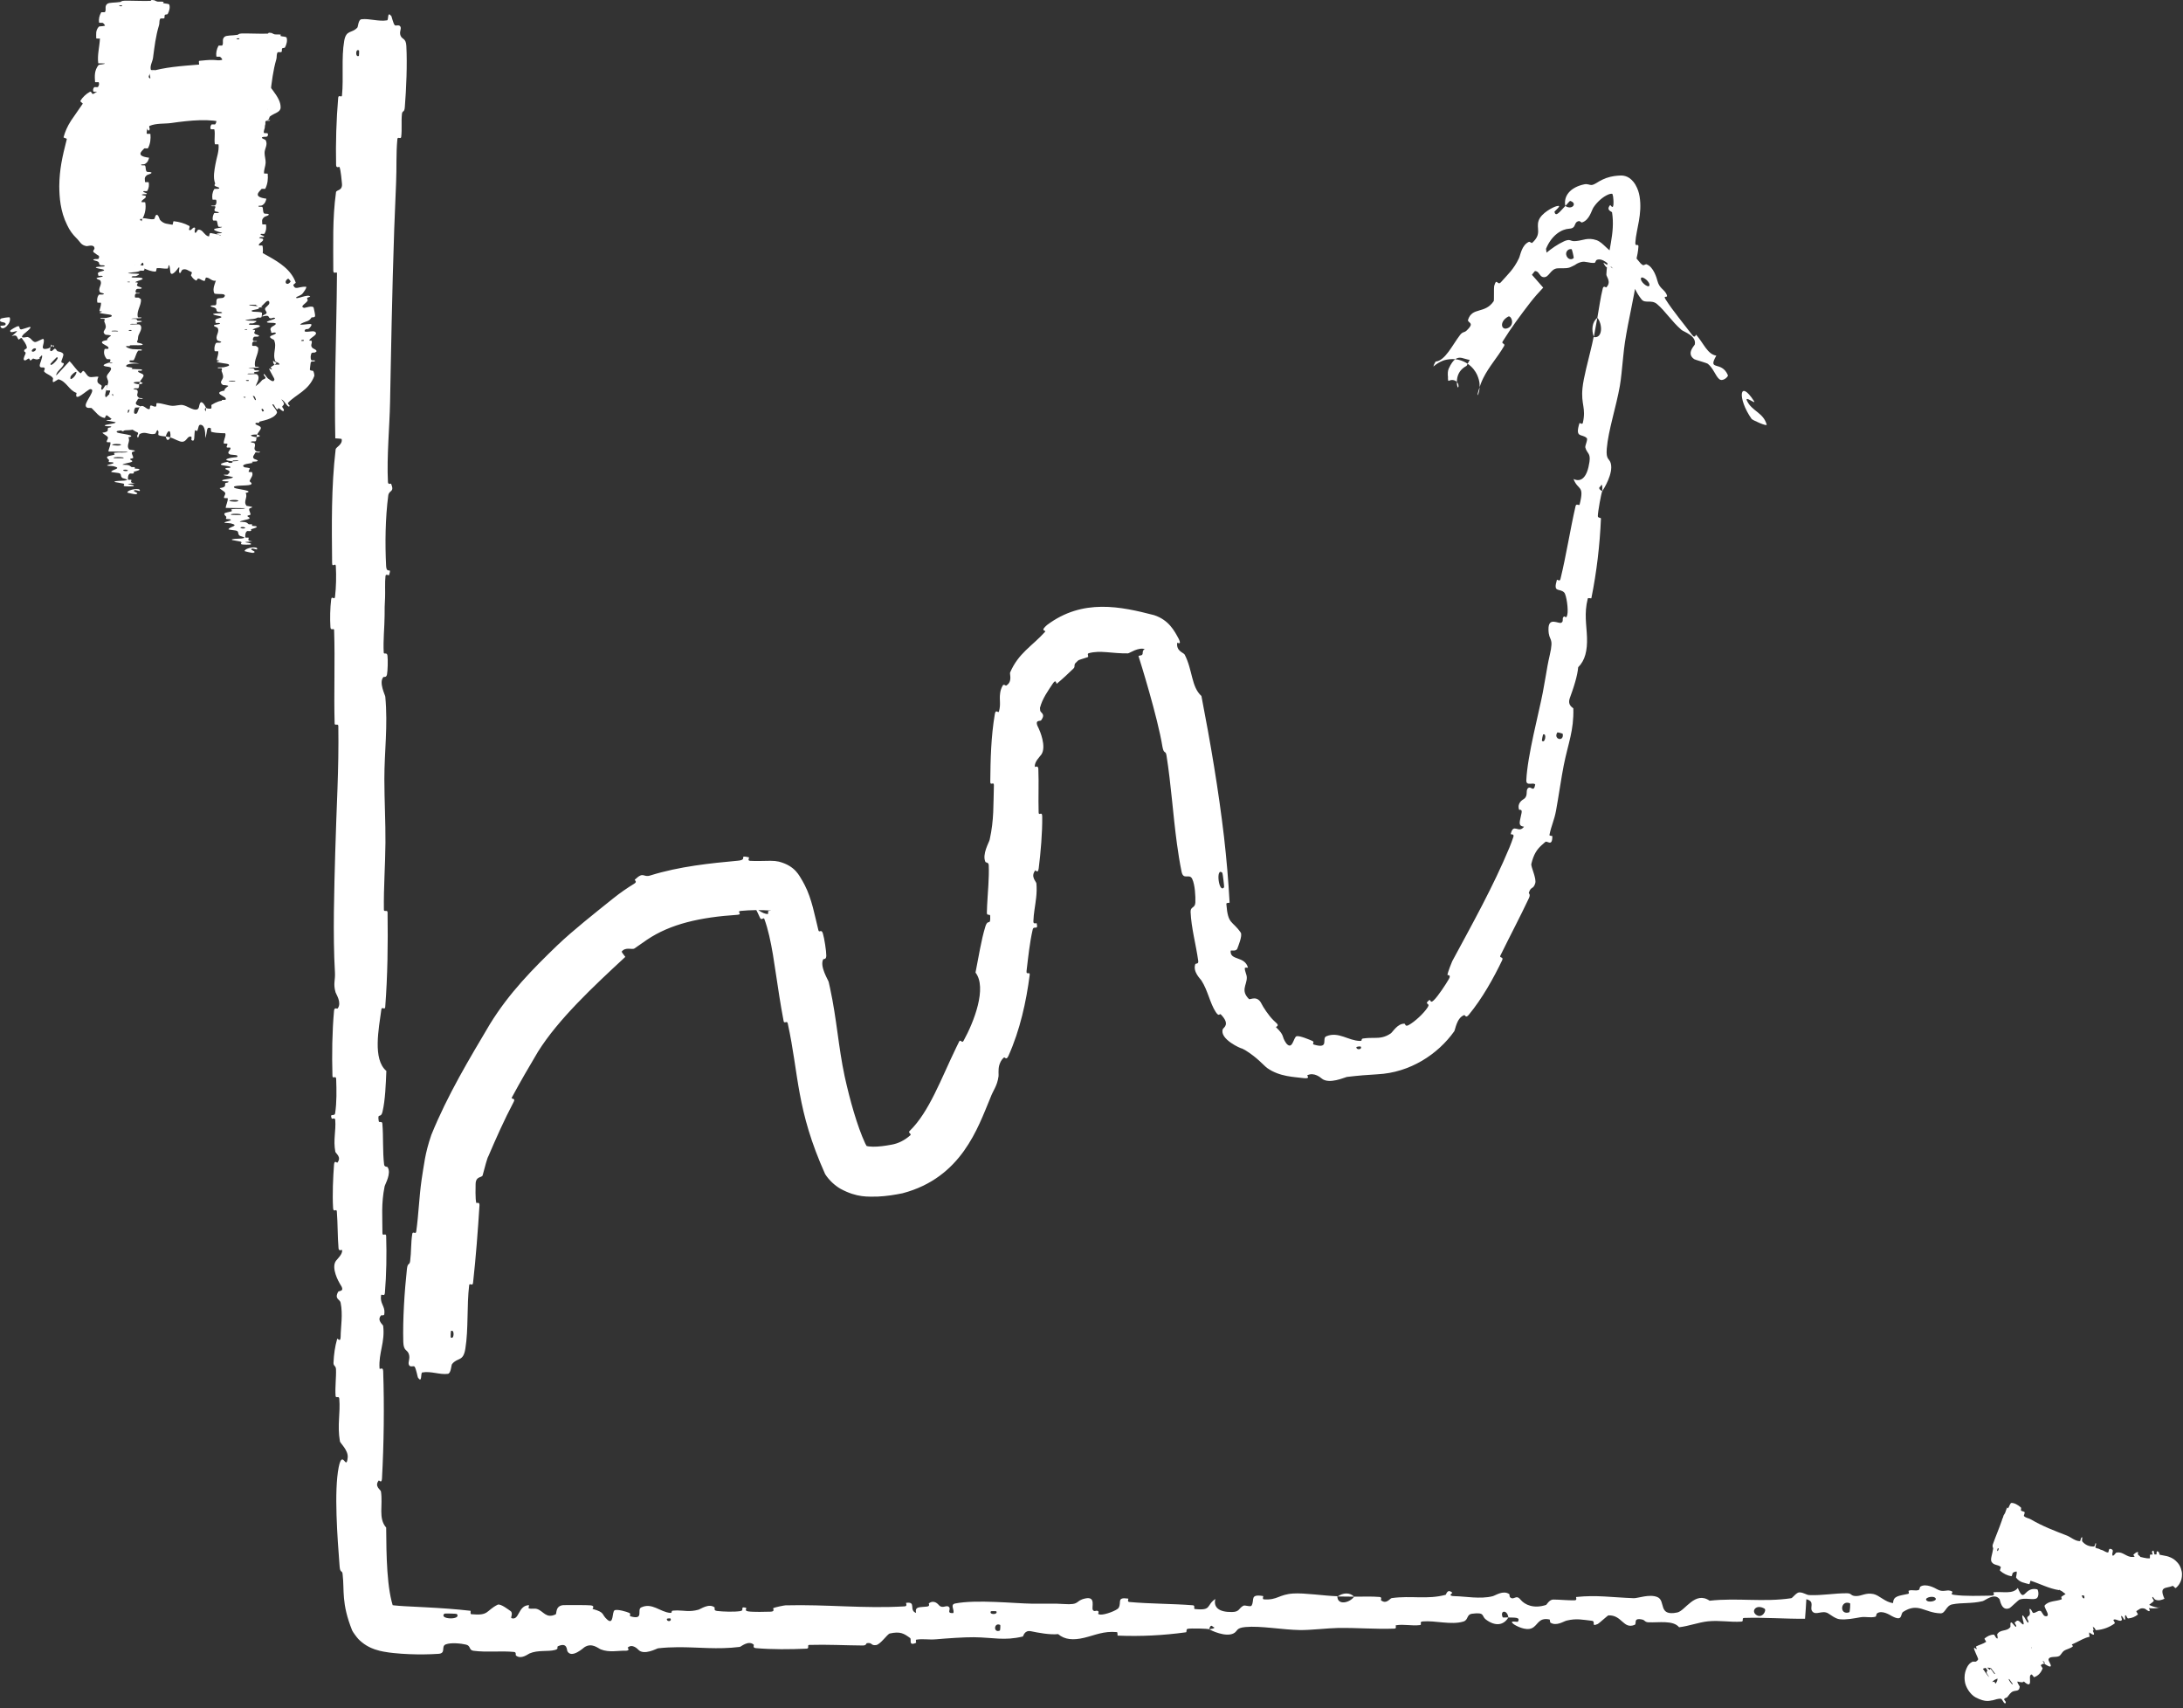
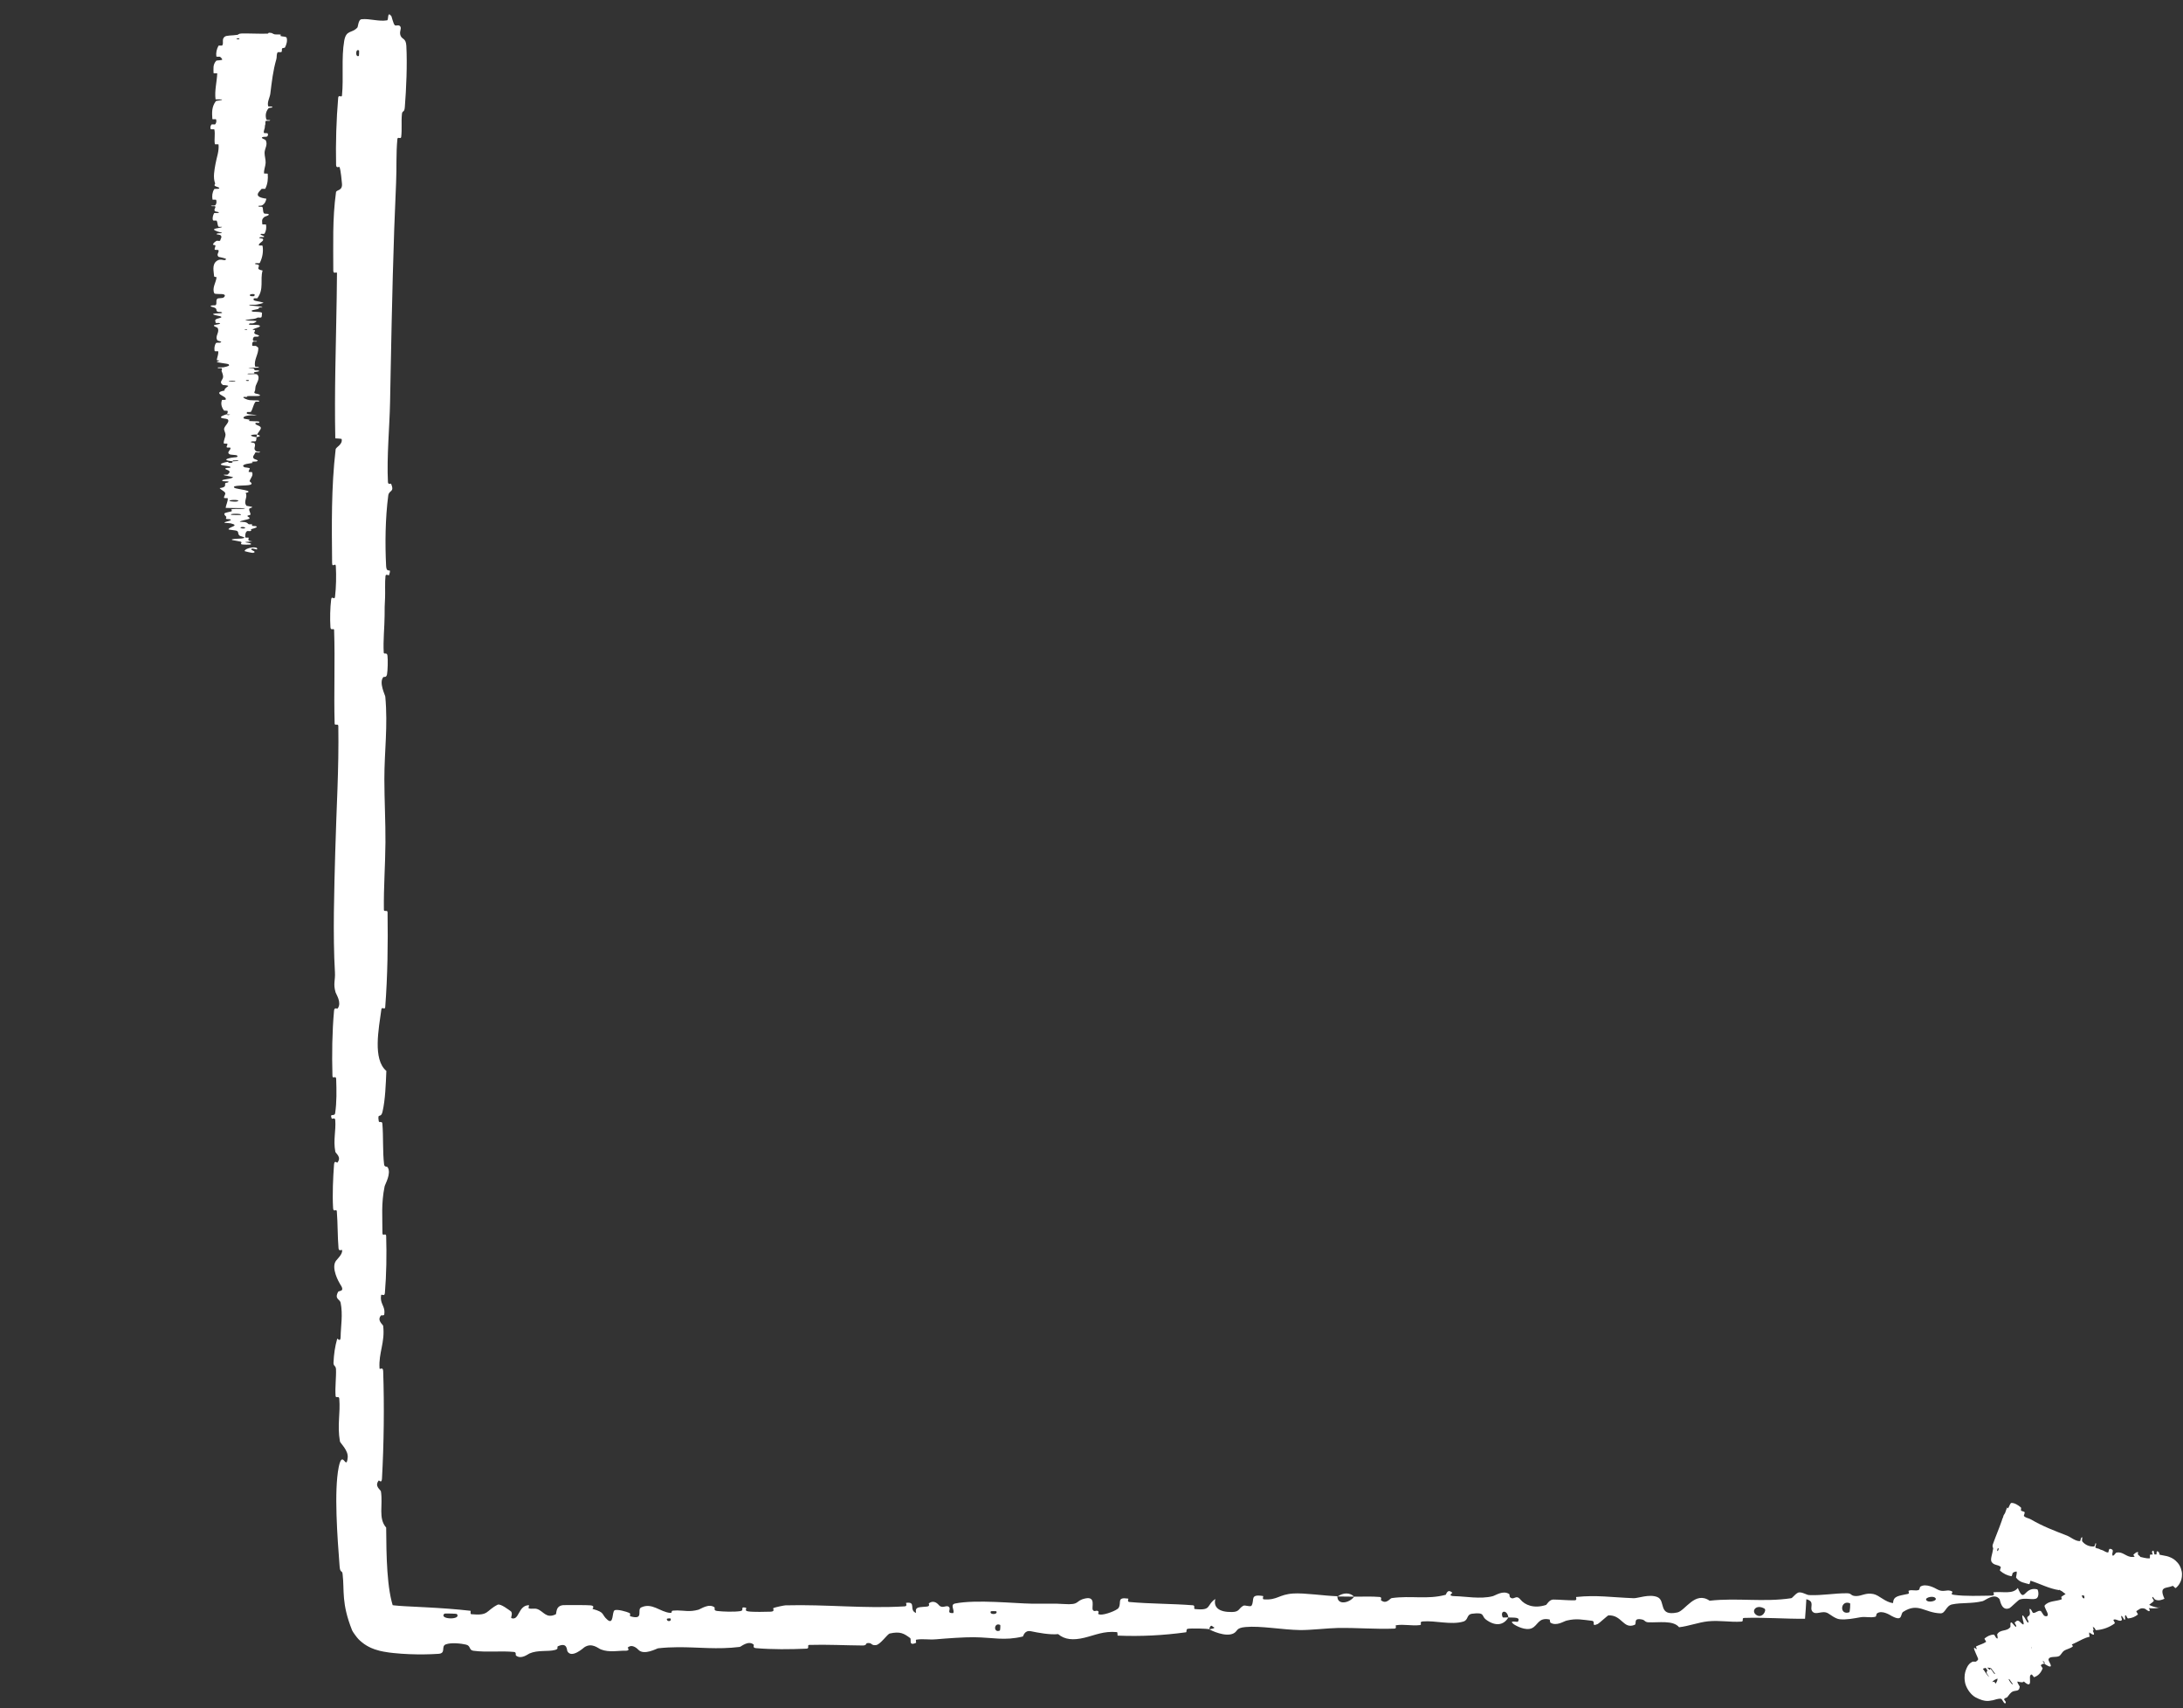
<svg xmlns="http://www.w3.org/2000/svg" width="285" height="223" viewBox="0 0 285 223" fill="none">
  <rect x="0" y="0" width="285" height="223" fill="#333333" stroke="none" />
  <path d="M53.05 5.994C53.181 8.406 53.041 11.597 52.85 14.001C52.791 14.76 52.526 14.369 52.473 14.893C52.37 15.923 52.5 16.858 52.377 17.878C52.335 18.219 51.915 17.798 51.881 18.149C51.695 20.074 51.802 21.885 51.713 23.826C51.339 31.99 51.169 40.013 51.008 48.219C50.98 49.612 50.953 51.129 50.924 52.538C50.861 55.759 50.48 59.626 50.647 62.937C50.667 63.322 51.035 63.092 51.066 63.165C51.531 64.318 50.787 63.935 50.688 64.693C50.298 67.662 50.264 70.996 50.407 73.864C50.468 75.083 51.2 73.859 50.789 75.09C50.762 75.175 50.37 74.865 50.328 75.201C50.235 75.966 50.305 77.406 50.274 77.992C50.212 79.125 50.216 79.314 50.212 80.394C50.203 81.852 50.008 83.606 50.097 85.179C50.117 85.514 50.519 85.071 50.587 85.605C50.655 86.139 50.621 87.559 50.527 88.04C50.432 88.521 50.117 88.316 50.045 88.401C49.435 89.099 50.28 90.734 50.301 90.947C50.658 94.803 50.177 98.1 50.18 101.719C50.183 104.462 50.343 107.398 50.322 110.009C50.296 113.121 50.08 115.758 50.118 118.78C50.122 119.1 50.594 118.725 50.599 119.115C50.656 123.245 50.607 127.371 50.292 131.487C50.26 131.901 49.845 131.367 49.788 131.781C49.45 134.307 48.636 138.295 50.44 139.812C50.371 141.52 50.3 143.608 49.939 145.134C49.706 146.117 49.254 145.158 49.447 146.371C49.491 146.648 49.885 146.288 49.92 146.702C50.067 148.444 49.941 150.314 50.147 152.032C50.19 152.379 50.544 152.284 50.607 152.382C51.125 153.193 50.273 154.592 50.212 154.891C49.752 157.161 49.937 158.857 49.929 160.976C49.927 161.477 50.402 160.885 50.417 161.366C50.489 163.827 50.453 166.366 50.248 168.81C50.201 169.341 49.794 168.854 49.751 169.107C49.708 169.367 49.717 169.578 49.753 169.763C49.872 170.405 50.294 170.752 50.17 171.585C50.137 171.813 49.789 171.686 49.752 171.728C49.156 172.38 50.005 172.928 50.024 173.093C50.288 175.264 49.411 176.598 49.551 178.645C49.569 178.885 50.003 178.341 50.026 179.015C50.181 183.637 50.117 188.477 49.87 193.029C49.832 193.726 49.491 193.236 49.451 193.277C48.834 194.045 49.696 194.482 49.734 194.707C50.012 196.535 49.354 198.218 50.416 199.429C50.444 203.08 50.484 207.531 51.44 210.085L51.132 209.659C51.14 209.653 50.912 209.495 50.884 209.496C50.838 209.479 50.875 209.495 50.935 209.508C51.067 209.538 51.254 209.565 51.47 209.588C51.893 209.634 52.339 209.665 52.815 209.693C53.74 209.748 54.694 209.79 55.66 209.84C57.545 209.94 59.496 210.071 61.411 210.291C61.512 210.301 61.334 210.72 61.534 210.739C63.862 210.96 63.389 210.311 64.961 209.502C65.333 209.299 66.522 210.249 66.64 210.319C67.037 210.574 66.633 211.202 66.766 211.251C67.822 211.635 67.605 209.576 69.066 209.559C69.109 209.562 68.932 209.943 69.048 209.98C69.408 210.094 69.77 209.939 70.136 210.065C70.984 210.358 71.294 211.355 72.549 210.757C72.711 210.679 72.444 209.513 73.741 209.551C74.207 209.568 76.524 209.517 77.114 209.584C77.74 209.65 77.316 210.033 77.361 210.049C79.066 210.523 78.458 210.738 79.299 211.463C80.142 212.186 79.888 210.437 80.228 210.236C80.561 210.036 81.856 210.428 82.148 210.566C82.448 210.705 82.08 210.95 82.346 211.026C84.131 211.528 83.114 210.145 83.701 209.857C85.132 209.177 86.18 210.46 87.489 210.566C87.841 210.595 87.549 210.304 87.863 210.271C88.058 210.251 88.243 210.244 88.42 210.245C89.322 210.25 90.023 210.478 91.209 210.145C91.448 210.08 92.552 209.281 93.279 209.842C93.383 209.923 93.097 210.252 93.617 210.316C94.385 210.412 95.846 210.458 96.644 210.336C97.254 210.246 96.543 209.724 97.318 209.877C97.663 209.945 97.03 210.268 97.68 210.37C98.32 210.472 100.017 210.43 100.616 210.409C101.236 210.387 100.89 209.988 100.939 209.96C101.238 209.798 102.441 209.582 102.55 209.581C107.914 209.439 112.872 210.034 118.109 209.714C118.514 209.689 118.237 209.267 118.298 209.259C119.688 209.055 118.609 210.21 119.592 210.572C119.436 209.708 120.013 209.855 121.008 209.742C121.488 209.687 121.221 209.356 121.264 209.321C121.97 208.799 122.479 209.448 122.603 209.58C123.073 210.067 123.568 209.473 123.891 209.798C124.213 210.12 123.492 210.621 124.437 210.597C124.697 210.282 123.98 209.485 124.696 209.341C127.434 208.794 132.518 209.337 134.675 209.363C136.85 209.389 137.591 209.318 138.838 209.407C141.125 209.567 140.278 208.982 141.701 208.68C143.135 208.378 142.464 209.87 142.677 210.184C142.886 210.498 143.105 210.167 143.358 210.337C143.609 210.507 143.077 210.733 143.66 210.788C144.242 210.843 145.834 210.247 146.038 209.911C146.466 209.198 145.724 208.473 147.292 208.703C147.382 208.717 147.097 209.111 147.443 209.144C150.185 209.393 153.002 209.358 155.728 209.572C156.1 209.602 155.776 210.041 155.993 210.063C158.257 210.298 157.437 209.583 158.666 208.749C158.405 209.833 159.113 210.48 160.837 210.454C161.863 210.439 161.678 209.971 162.338 209.626C162.536 209.522 163.273 209.832 163.401 209.608C163.826 208.876 163.118 208.078 164.904 208.367C164.982 208.381 164.741 208.782 165.011 208.801C166.77 208.925 166.946 208.164 168.82 208.037C170.285 207.937 172.938 208.348 174.599 208.392C174.587 209.605 176.163 209.297 176.793 208.449C177.886 208.463 179.068 208.393 180.113 208.488C180.474 208.521 180.244 208.876 180.29 208.914C180.999 209.495 181.456 208.673 181.69 208.637C184.238 208.278 186.318 208.855 188.735 208.206C188.821 208.182 188.945 207.337 189.608 207.94C189.651 207.982 188.853 208.38 190.001 208.388C191.159 208.395 193.301 208.806 194.885 208.385C195.267 208.284 196.227 207.581 197.021 208.101C197.126 208.171 197.017 208.415 197.17 208.546C197.666 208.965 197.916 208.109 198.495 208.821C199.076 209.534 200.266 210.053 201.859 209.523C201.91 209.507 202.276 208.825 202.781 208.826C203.588 208.828 204.737 208.947 205.569 208.926C205.97 208.916 205.705 208.502 205.775 208.493C208.458 208.207 210.417 208.543 213.295 208.649C213.825 208.67 215.338 208.069 216.377 208.501C217.515 208.973 216.405 211.053 218.978 210.513C220.017 210.296 221.287 207.661 223.197 208.977C226.83 208.572 230.228 209.198 233.859 208.649C234.023 208.625 234.528 207.886 234.914 207.889C235.488 207.894 235.81 208.228 236.22 208.243C237.944 208.312 239.502 207.99 241.156 208.004C241.785 208.008 241.572 208.364 242.322 208.369C243.071 208.374 243.562 207.901 244.583 208.105C245.355 208.261 246.134 209.193 247.153 209.284C247.174 208.349 247.871 208.355 249.108 208.084C249.346 208.031 249.084 207.711 249.196 207.669C249.652 207.493 250.083 207.754 250.516 207.563C250.622 207.517 250.621 207.198 250.706 207.143C251.437 206.658 252.666 207.353 252.876 207.474C253.684 207.933 254.049 207.51 254.666 207.685C255.282 207.86 254.371 208.112 255.089 208.211C256.575 208.417 258.487 208.329 259.989 208.314C260.59 208.306 260.172 207.888 260.258 207.877C261.497 207.745 262.763 208.174 263.436 207.312C264.341 209.489 264.181 207.085 265.968 207.489C266.109 207.522 266.307 208.556 265.773 208.719C265.238 208.881 264.416 208.573 263.675 208.825C263.499 208.884 262.507 209.876 262.37 209.937C261.298 210.419 261.115 208.871 261.057 208.787C260.391 207.881 259.178 208.952 258.853 209.031C257.369 209.391 256.099 209.198 254.859 209.459C254.048 209.628 253.988 210.645 253.349 210.626C251.228 210.564 250.449 209.162 248.471 210.429C248.047 210.7 248.494 211.801 246.94 210.958C246.842 210.905 245.686 210.129 245.037 210.647C244.955 210.712 244.964 211.035 244.855 211.065C244.124 211.255 243.629 211.007 242.833 211.146C242.036 211.284 241.08 211.487 240.168 211.395C239.618 211.34 238.903 210.751 238.638 210.608C237.89 210.198 237.102 210.91 236.632 210.404C236.158 209.896 237.05 209.093 235.826 208.782C235.797 209.623 235.71 210.488 235.654 211.335C232.988 211.357 230.364 211.136 227.686 211.225C227.355 211.236 227.703 211.682 227.348 211.706C225.85 211.807 224.544 211.51 222.983 211.668C221.778 211.793 220.467 212.297 219.214 212.441C218.433 211.494 216.565 211.857 215.205 211.795C214.728 211.774 214.755 211.517 214.415 211.44C213.135 211.154 213.749 211.993 213.402 212.133C211.913 212.733 211.763 210.811 209.983 210.893C209.889 210.897 208.761 211.944 208.604 212.011C207.609 212.447 208.431 211.658 207.802 211.594C206.655 211.477 205.856 211.248 204.525 211.574C204.134 211.67 203.201 212.328 202.429 211.848C202.328 211.785 202.377 211.445 202.296 211.427C200.829 211.124 200.812 212.19 199.987 212.567C199.161 212.943 197.872 212.232 197.6 212.026C196.9 211.491 198.126 211.781 198.157 211.727C198.579 211.078 197.646 211.207 196.922 211.166C196.798 210.124 195.792 210.206 196.175 211.129C196.218 211.23 196.777 211.122 196.922 211.166C196.309 212.203 195.206 212.356 193.972 211.421C193.395 210.984 193.92 210.45 192.2 210.675C191.418 210.776 191.741 211.489 191.045 211.699C189.46 212.176 187.387 211.545 185.765 211.682C185.177 211.731 185.758 212.114 185.356 212.162C184.284 212.289 183.319 212.012 182.243 212.184C182.145 212.2 182.392 212.607 182.057 212.619C179.521 212.715 177.288 212.494 174.634 212.537C173.361 212.558 171.058 212.829 169.725 212.808C167.428 212.775 164.567 212.23 162.604 212.413C161.326 212.53 161.616 212.937 161.074 213.228C160.031 213.792 158.109 212.853 157.858 212.707C157.85 212.702 158.956 212.584 158.361 212.384C158.009 211.949 157.87 212.705 157.858 212.707C157.688 212.613 155.485 212.56 155.054 212.647C154.819 212.695 154.958 213.083 154.836 213.1C151.856 213.506 148.945 213.659 145.921 213.533C145.868 213.526 145.939 213.088 145.815 213.077C144.083 212.915 142.994 213.47 141.555 213.814C140.125 214.158 138.997 214.072 138.147 213.338C137.068 213.453 135.496 213.15 134.608 212.965C133.717 212.781 133.611 213.633 133.533 213.651C131.112 214.234 129.654 213.774 127.148 213.744C125.919 213.729 123.536 213.895 122.251 214.012C121.205 214.105 120.576 213.917 119.629 214.062C119.501 214.081 119.637 214.457 119.598 214.473C118.55 214.945 119.041 214.01 118.82 213.849C118.021 213.262 117.541 212.951 116.165 213.258C115.85 213.328 114.958 214.677 114.392 214.765C113.657 214.877 113.926 214.395 113.161 214.524C113.093 214.535 113.121 214.829 112.636 214.824C110.363 214.808 107.982 214.679 105.642 214.749C105.327 214.758 105.738 215.218 105.285 215.238C103.169 215.33 100.803 215.353 98.698 215.17C98.178 215.124 98.498 214.791 98.384 214.696C97.682 214.12 96.735 214.99 96.578 215.009C93.631 215.375 91.18 215.03 88.498 215.047C87.656 215.053 86.803 215.09 85.923 215.189C85.733 215.214 84.08 216.155 83.344 215.381C83.292 215.33 82.566 214.537 81.954 215.096C81.914 215.131 82.382 215.538 81.575 215.508C80.756 215.478 79.556 215.772 78.442 215.334C78.092 215.196 77.261 214.406 76.286 215.059C76.213 215.104 74.632 216.571 74.081 215.581C73.982 215.418 74.096 214.362 72.852 214.919C72.619 215.027 73.046 215.257 72.433 215.412C71.529 215.65 70.225 215.383 69.123 215.866C68.923 215.951 68.041 216.677 67.37 216.14C67.264 216.056 67.459 215.702 67.106 215.666C65.343 215.495 63.577 215.746 61.811 215.512C61.185 215.43 61.492 214.859 60.842 214.709C60.218 214.559 58.91 214.415 58.205 214.674C57.525 214.933 58.289 215.843 57.242 215.912C55.989 215.995 54.725 216.006 53.419 215.954C52.765 215.926 52.116 215.886 51.373 215.808C50.968 215.764 50.619 215.724 50.06 215.621C49.762 215.562 49.462 215.508 48.92 215.325C48.658 215.232 48.302 215.095 47.872 214.84C47.459 214.607 46.958 214.17 46.794 213.989C46.592 213.777 46.102 213.124 45.976 212.861C44.544 209.265 44.98 207.692 44.734 205.564C44.696 204.903 44.411 205.477 44.336 204.476C44.053 200.769 43.59 194.684 44.22 191.535C44.725 189.084 45.205 192.151 45.394 190.276C45.484 189.338 44.414 188.401 44.378 188.176C44.007 186.007 44.457 184.531 44.294 182.595C44.26 182.188 43.837 182.592 43.812 182.244C43.727 181.102 43.908 179.861 43.865 178.759C43.845 178.271 43.519 178.363 43.541 177.908C43.59 176.809 43.722 175.83 44.023 174.777C44.051 174.679 44.46 175.332 44.471 174.523C44.488 173.172 44.785 171.617 44.469 170.065C44.445 169.948 44.377 169.859 44.299 169.775C44.074 169.546 43.76 169.361 44.141 168.653C44.248 168.451 45.145 168.712 44.368 167.587C44.239 167.379 43.191 165.537 43.862 164.601C44.039 164.36 44.771 163.709 44.655 163.192C44.637 163.121 44.236 163.409 44.197 162.97C44.063 161.415 44.103 159.758 43.975 158.152C43.94 157.719 43.526 158.365 43.487 157.719C43.38 155.962 43.482 153.73 43.61 152.034C43.658 151.4 44.002 151.838 44.039 151.792C44.647 151.048 43.825 150.604 43.777 150.355C43.488 148.816 43.873 147.667 43.769 146.232C43.742 145.84 43.35 146.119 43.316 146.041C42.974 145.243 43.677 145.837 43.754 145.331C43.972 143.916 43.939 142.292 43.888 140.865C43.868 140.335 43.415 140.931 43.403 140.455C43.322 137.617 43.363 134.696 43.611 131.949C43.659 131.43 44.008 131.757 44.088 131.648C44.646 130.9 43.884 129.808 43.811 129.56C43.479 128.423 43.788 127.978 43.729 126.967C43.439 122.045 43.64 115.964 43.765 111.315C43.925 105.258 44.256 100.557 44.169 94.78C44.163 94.413 43.698 94.783 43.688 94.467C43.575 90.379 43.756 86.365 43.621 82.264C43.611 81.929 43.17 82.412 43.139 81.874C43.072 80.778 43.095 79.363 43.236 78.248C43.304 77.703 43.682 78.433 43.742 77.885C43.884 76.622 43.916 75.229 43.845 73.924C43.814 73.367 43.363 74.206 43.358 73.484C43.312 68.535 43.235 63.674 43.818 58.678C43.858 58.338 44.775 58.047 44.599 57.305C44.345 57.249 44.045 57.252 43.774 57.228C43.712 54.232 43.732 51.184 43.78 48.219C43.846 44.052 43.965 39.867 43.994 35.675C43.996 35.373 43.511 35.894 43.512 35.311C43.519 31.909 43.385 28.586 43.867 25.096C43.914 24.747 44.768 24.953 44.639 23.909C44.615 23.722 44.502 22.199 44.316 21.794C44.288 21.74 43.89 22.018 43.878 21.527C43.818 18.664 43.908 15.628 44.152 12.764C44.192 12.298 44.617 12.794 44.649 12.463C44.874 10.125 44.551 7.574 44.937 5.34C45.197 3.846 45.93 4.396 46.653 3.601C46.755 3.489 46.771 2.561 47.191 2.514C48.248 2.391 49.405 2.839 50.531 2.656C50.774 2.617 50.513 1.375 51.099 2.11C51.138 2.162 51.333 3.062 51.532 3.284C51.669 3.437 52.097 3.16 52.273 3.474C52.449 3.791 52.09 4.135 52.297 4.658C52.507 5.179 52.993 4.948 53.05 5.994ZM130.581 212.14C129.747 211.747 129.653 213.244 130.54 212.87C130.583 212.85 130.624 212.159 130.581 212.14ZM230.356 210.008C229.263 209.369 228.544 210.353 229.315 210.848C230.086 211.342 230.69 210.201 230.356 210.008ZM241.523 209.31C240.254 208.814 240.097 210.938 241.437 210.483C241.515 210.458 241.597 209.338 241.523 209.31ZM46.858 7.292C46.878 7.276 46.898 6.618 46.878 6.599C46.403 6.245 46.364 7.574 46.858 7.292ZM252.609 208.57C252.212 208.291 251.083 208.644 251.58 208.991C251.982 209.27 253.105 208.917 252.609 208.57ZM87.535 211.296C87.521 211.274 87.038 211.261 87.05 211.387C87.088 211.792 87.76 211.667 87.535 211.296ZM271.461 208.18C268.673 208.154 266.951 206.435 269.988 206.574C270.538 206.599 268.815 207.156 269.517 207.3C270.802 207.563 271.63 206.447 272.949 207.011C273.187 207.114 271.62 208.185 271.456 208.182C271.458 208.182 271.459 208.181 271.461 208.18ZM130.072 210.353C130.055 210.333 129.394 210.327 129.378 210.347C129.029 210.828 130.362 210.842 130.072 210.353ZM59.638 210.706C59.603 210.664 58.066 210.625 58.021 210.663C57.219 211.44 60.319 211.522 59.638 210.706ZM174.626 208.424C175.337 207.933 176.201 207.86 176.79 208.449C176.069 208.43 175.346 208.44 174.626 208.424Z" fill="white" />
  <path d="M262.609 196.211C263.004 196.201 263.481 196.491 263.823 196.793C263.932 196.887 263.792 197.122 263.862 197.198C263.998 197.346 264.202 197.27 264.33 197.435C264.374 197.492 264.187 197.875 264.236 197.925C264.512 198.199 264.849 198.185 265.147 198.363C266.648 199.25 268.218 199.844 269.828 200.467C270.361 200.673 270.93 201.214 271.54 201.198C271.611 201.196 271.663 200.829 271.683 200.803C271.995 200.403 271.745 201.107 271.85 201.235C272.266 201.744 272.828 201.92 273.356 201.904C273.58 201.895 273.545 201.133 273.658 201.584C273.666 201.614 273.519 201.981 273.567 202.036C273.675 202.159 273.939 202.152 274.033 202.206C274.213 202.314 274.247 202.318 274.431 202.367C274.68 202.436 274.936 202.697 275.228 202.675C275.29 202.669 275.305 202.26 275.413 202.216C275.52 202.171 275.756 202.261 275.817 202.372C275.878 202.483 275.772 202.782 275.77 202.856C275.753 203.478 276.224 202.72 276.265 202.708C277.006 202.512 277.465 203.106 278.088 203.238C278.129 203.246 278.169 203.253 278.21 203.26C278.481 203.293 278.861 203.197 279.216 203.231C279.683 203.277 280.126 203.488 280.66 203.442C280.717 203.437 280.643 202.967 280.712 202.961C281.243 202.916 281.791 202.906 282.521 203.086C282.629 203.101 282.747 203.123 282.881 203.157C283.015 203.193 283.156 203.228 283.423 203.349C283.683 203.484 283.915 203.583 284.312 204.034C284.673 204.448 284.874 205.089 284.868 205.526C284.872 205.755 284.843 205.958 284.801 206.129C284.758 206.302 284.726 206.378 284.683 206.482C284.602 206.672 284.504 206.829 284.433 206.926C284.306 207.096 284.166 207.234 284.073 207.306C283.941 207.406 283.764 206.982 283.624 207.052C282.808 207.406 281.821 207.047 282.581 208.723C282.255 208.86 281.886 209.013 281.442 208.864C281.161 208.765 281.072 208.288 280.986 208.568C280.966 208.631 281.232 208.932 281.185 209.001C280.979 209.3 280.618 209.369 280.456 209.704C280.423 209.773 280.619 210.068 280.636 210.132C280.767 210.655 280.108 210.052 280.033 210.025C279.435 209.839 279.27 210.144 278.92 210.33C278.842 210.372 279.169 210.733 279.102 210.788C278.745 211.069 278.318 211.262 277.829 211.291C277.722 211.296 277.603 210.899 277.541 210.883C277.273 210.816 277.603 211.508 277.348 211.46C277.295 211.45 277.149 211.135 277.124 211.105C276.729 210.64 277.051 211.429 277.033 211.461C276.821 211.868 276.176 211.212 275.914 211.495C275.883 211.53 276.179 211.869 276.077 211.944C275.404 212.444 274.564 212.754 273.68 212.821C273.541 212.833 273.469 212.498 273.443 212.466C273.032 211.964 273.351 212.758 273.328 212.806C273.148 213.16 272.547 212.668 272.813 213.672C271.506 213.978 270.572 214.992 269.112 214.962C269.013 214.96 268.912 214.953 268.809 214.941C268.789 214.939 268.628 214.551 268.588 214.55C268.114 214.526 268.474 215.074 268.593 215.907C268.623 216.116 268 215.355 267.95 215.301C267.77 215.101 267.549 214.514 267.506 214.48C267.156 214.216 268.125 216.035 267.903 216.15C267.894 216.151 267.75 215.798 267.714 215.774C267.6 215.7 267.61 215.864 267.493 215.778C267.222 215.578 266.718 214.711 266.781 215.335C266.791 215.415 267.369 216.433 267.145 216.487C267.058 216.506 266.71 216.712 266.579 216.696C266.444 216.682 266.336 216.312 266.322 216.302C265.82 216.003 265.826 215.767 265.346 215.187C264.866 214.61 265.727 216.137 265.765 216.338C265.801 216.54 265.416 216.28 265.299 216.181C265.183 216.081 265.13 215.838 265.048 215.79C264.512 215.478 265.337 216.622 265.377 216.917C265.473 217.614 264.687 216.562 264.421 216.563C264.351 216.563 264.537 216.798 264.503 216.848C264.367 217.044 264.053 216.754 264.019 217.199C264.011 217.273 264.227 218.048 263.831 217.614C263.774 217.551 263.66 217.243 263.543 217.226C263.372 217.198 263.118 217.261 263.044 217.429C262.988 217.554 263.364 217.953 263.163 217.878C263.073 217.844 263.014 217.518 262.858 217.477C262.702 217.437 262.457 217.597 262.365 217.664C262.276 217.73 262.535 218.047 262.541 218.075C262.576 218.236 262.492 218.513 262.478 218.521C261.776 218.997 260.807 218.948 260.184 219.475L260.23 219.44C260.168 219.5 260.104 219.573 260.109 219.597C260.118 219.611 260.334 219.504 260.402 219.595C260.477 219.684 260.495 219.839 260.538 219.787C260.558 219.761 260.561 219.763 260.607 219.692C260.646 219.577 260.838 219.475 260.777 218.802C260.741 218.466 260.423 218.016 260.103 217.87C259.788 217.71 259.575 217.718 259.441 217.719C259.177 217.736 259.108 217.778 259.042 217.798C259.001 217.813 259.014 217.807 259.002 217.812C258.987 217.817 258.975 217.822 258.964 217.826C258.922 217.842 258.904 217.85 258.891 217.856C258.866 217.868 258.867 217.871 258.872 217.877C258.88 217.889 258.902 217.912 258.93 217.946C258.986 218.014 259.065 218.126 259.15 218.255C259.318 218.513 259.53 218.828 259.699 218.943C259.196 218.238 259.365 218.314 259.451 218.138C259.499 218.048 259.265 217.802 259.253 217.769C259.05 217.289 259.506 217.772 259.604 217.868C259.955 218.226 259.687 217.698 259.928 217.933C260.167 218.166 260.339 218.641 260.479 218.534C260.334 218.256 259.767 217.666 259.788 217.489C259.885 216.809 260.991 216.791 261.345 216.614C261.703 216.434 261.763 216.319 262.016 216.273C262.473 216.19 261.988 215.8 262.032 215.426C262.077 215.052 262.851 216.319 263.069 216.553C263.287 216.788 263.127 216.499 263.266 216.614C263.405 216.729 263.457 216.959 263.578 216.951C263.698 216.944 263.596 216.318 263.431 216.027C263.078 215.412 262.537 214.892 262.915 214.936C262.937 214.94 263.126 215.283 263.198 215.279C263.764 215.235 264.183 214.95 264.734 214.873C264.809 214.864 265.018 215.247 265.065 215.246C265.553 215.23 265.005 214.728 264.705 213.942C265.302 214.841 265.8 215.294 266.045 215.122C266.196 215.016 265.891 214.656 265.791 214.317C265.76 214.215 266.059 214.397 265.947 214.204C265.58 213.575 265.004 212.992 265.447 213.067C265.467 213.071 265.667 213.416 265.719 213.407C266.06 213.351 265.64 212.72 265.861 212.443C266.026 212.232 266.679 212.324 266.966 212.205C267.681 213.185 267.741 212.796 267.338 212.054C267.513 211.967 267.662 211.799 267.878 211.783C267.953 211.777 268.128 212.084 268.157 212.11C268.609 212.515 268.194 211.811 268.209 211.76C268.393 211.239 269.056 211.516 269.047 210.773C269.047 210.746 268.567 210.054 269.026 210.479C269.058 210.508 269.169 210.903 269.353 210.804C269.54 210.702 270.108 210.844 270.108 210.359C270.107 210.242 269.844 209.587 270.273 209.934C270.331 209.981 270.459 210.187 270.56 210.28C270.883 210.574 270.415 209.861 270.926 210.383C271.437 210.904 271.928 211.215 271.864 210.642C271.863 210.624 271.517 210.041 271.597 209.995C271.724 209.924 271.968 209.918 272.086 209.825C272.142 209.781 271.856 209.471 271.862 209.457C272.112 208.981 272.61 209.077 273.122 208.9C273.216 208.869 273.099 208.245 273.515 208.499C273.97 208.778 275.027 210.555 275.106 209.886C275.138 209.629 273.892 207.566 274.732 208.166C274.766 208.196 274.807 208.228 274.852 208.267C275.188 207.615 276.078 207.834 276.339 207.07C276.351 207.036 276.012 206.385 276.074 206.354C276.167 206.309 276.409 206.556 276.482 206.533C276.79 206.445 276.862 206.043 277.131 205.916C277.233 205.867 277.398 206.18 277.52 206.122C277.64 206.064 277.459 205.628 277.734 205.714C277.941 205.781 278.58 206.495 278.788 206.49C278.282 205.704 278.394 205.653 278.447 205.325C278.457 205.261 278.242 205.013 278.237 204.969C278.216 204.783 278.424 204.97 278.393 204.772C278.386 204.725 278.214 204.456 278.198 204.402C278.056 203.934 278.631 204.42 278.728 204.507C279.103 204.831 278.94 204.444 279.132 204.544C279.325 204.644 279.308 204.93 279.477 204.958C279.825 205.018 280.085 204.799 280.322 204.675C280.416 204.623 280.135 204.295 280.143 204.279C280.279 204.072 280.702 204.35 280.382 203.554C281.614 205.377 280.392 203.302 280.89 203.525C280.93 203.543 281.468 204.431 281.461 204.61C281.455 204.788 281.169 204.578 281.174 204.849C281.174 204.914 281.513 205.841 281.522 205.904C281.599 206.393 280.786 205.072 280.734 205.004C280.168 204.271 280.516 205.283 280.506 205.374C280.457 205.791 280.155 205.721 280.096 206.037C280.057 206.242 280.587 207.108 280.477 207.141C280.119 207.245 279.241 206.126 279.617 207.346C279.698 207.606 280.37 208.494 279.669 207.909C279.625 207.872 279.022 207.313 279.204 207.799C279.227 207.86 279.406 208.129 279.406 208.162C279.401 208.377 279.183 208.212 279.14 208.39C279.095 208.568 279.06 208.814 278.869 208.811C278.752 208.811 278.313 208.381 278.192 208.285C277.845 208.007 278.122 208.662 277.766 208.283C277.405 207.903 277.092 207.164 276.724 207.012C277.195 207.708 277.67 208.429 278.14 209.132C277.742 209.371 277.21 209.411 276.847 209.713C276.803 209.751 277.112 210.086 277.071 210.136C276.898 210.346 276.532 210.216 276.378 210.476L276.418 210.447C276.417 210.448 276.416 210.45 276.415 210.452C276.3 210.663 276.393 211.189 276.284 211.42C275.6 210.729 275.534 211.184 275.281 211.261C275.194 211.288 275.046 211.078 274.947 211.047C274.578 210.934 275.17 211.554 275.199 211.698C275.323 212.317 274.16 210.784 273.937 211.008C273.926 211.018 274.369 211.966 274.384 212.035C274.486 212.477 274.148 211.765 274.012 211.772C273.763 211.783 273.503 211.671 273.49 212.054C273.486 212.167 273.736 212.778 273.329 212.464C273.276 212.422 273.083 212.144 273.059 212.137C272.65 212.027 273.278 212.888 273.373 213.266C273.467 213.645 272.846 213.189 272.683 213.046C272.26 212.677 272.619 212.803 272.592 212.756C272.274 212.195 272.205 212.382 272.072 212.414C271.436 211.585 271.327 211.744 271.932 212.452C271.999 212.53 272.023 212.391 272.072 212.414C272.589 213.306 272.506 213.53 271.761 212.89C271.413 212.589 271.179 212.112 271.045 212.448C270.985 212.6 271.455 213.147 271.473 213.377C271.508 213.908 270.811 213.589 270.643 213.844C270.582 213.937 270.897 214.193 270.864 214.268C270.772 214.468 270.456 214.334 270.391 214.57C270.386 214.592 270.665 214.898 270.62 214.938C270.289 215.242 269.8 215.274 269.421 215.545C269.235 215.679 269.033 216.11 268.819 216.211C268.436 216.398 267.685 216.207 267.478 216.541C267.347 216.753 267.632 217.055 267.72 217.339C267.894 217.887 267.04 217.305 266.914 217.21C266.91 217.207 267.013 217.01 266.802 216.903C266.49 216.585 266.915 217.207 266.914 217.21C266.831 217.15 266.46 217.307 266.445 217.416C266.435 217.476 266.687 217.776 266.677 217.802C266.452 218.402 266.088 218.792 265.546 218.964C265.533 218.963 265.286 218.603 265.261 218.606C264.893 218.634 265.054 219.179 265.03 219.59C265.014 219.995 264.783 220.033 264.217 219.517C264.121 219.705 263.694 219.606 263.448 219.536C263.203 219.466 263.687 220.165 263.684 220.188C263.636 220.889 263.154 220.638 262.729 220.852C262.534 220.946 262.242 221.308 262.091 221.528C261.971 221.704 261.771 221.602 261.64 221.844C261.623 221.876 261.861 222.172 261.861 222.19C261.875 222.453 261.707 222.419 261.601 222.255C261.484 222.097 261.369 221.848 261.283 221.804C261.23 221.761 261.108 221.767 260.961 221.779C260.881 221.788 260.79 221.805 260.623 221.844C260.626 221.841 260.575 221.86 260.486 221.889C260.402 221.916 260.297 221.948 260.141 221.981C259.832 221.984 259.304 222.341 257.872 221.569C257.178 221.165 256.598 220.209 256.52 219.514C256.415 218.807 256.543 218.382 256.628 218.1C256.811 217.567 257.007 217.351 256.981 217.382C257.077 217.259 257.146 217.192 257.204 217.14C257.625 216.811 257.633 216.958 257.742 216.937C257.935 216.939 258.001 216.956 258.069 216.841C258.1 216.822 258.182 216.746 258.215 216.729C258.233 216.696 258.247 216.65 258.257 216.59C258.27 216.501 257.658 215.302 257.718 215.167C257.788 214.999 258.013 215.424 258.078 215.24C258.084 215.224 257.916 214.982 258.008 214.936C258.421 214.728 258.919 214.614 259.29 214.35C259.34 214.316 259.029 213.959 259.098 213.902C259.428 213.634 259.83 213.414 260.285 213.402C260.398 213.4 260.51 213.714 260.577 213.787C260.986 214.229 260.714 213.4 260.734 213.369C261.157 212.652 262.02 213.056 262.474 212.388C262.496 212.351 262.332 211.398 262.822 212.026C262.855 212.068 263.354 212.712 263.199 212.171C263.189 212.137 262.921 211.812 263.067 211.781C263.212 211.751 263.294 211.394 263.68 211.704C263.802 211.801 264.313 212.437 264.176 211.787C264.164 211.743 263.754 210.327 264.306 211.163C264.397 211.3 264.869 212.244 264.816 211.661C264.806 211.548 264.628 211.376 264.66 211.193C264.713 210.911 265.038 211.06 265.015 210.543C265.01 210.452 264.82 209.745 265.181 210.17C265.238 210.237 265.365 210.567 265.442 210.572C265.811 210.596 266.001 210.234 266.392 210.309C266.532 210.335 266.737 210.869 266.911 210.952C266.973 210.981 267.048 211.003 267.119 211.006C267.246 211.013 267.358 210.959 267.352 210.774C267.342 210.487 266.816 209.736 266.943 209.591C267.489 208.961 268.423 209.083 269.144 208.8C269.25 208.758 269.018 208.513 269.167 208.429C269.714 208.12 270.52 207.358 271.322 207.715C271.959 208.004 271.677 208.628 272.072 208.674C272.265 208.694 271.927 207.679 271.945 207.632C272.119 207.159 272.569 207.448 272.8 207.162C272.848 207.103 272.586 206.758 272.628 206.712C272.768 206.554 273.049 206.619 273.203 206.497C273.271 206.441 273.102 206.161 273.183 206.146C273.375 206.107 273.59 206.146 273.9 206.326C273.928 206.342 274.022 206.753 274.154 206.699C274.364 206.611 274.758 206.739 274.838 206.339C274.861 206.219 274.503 205.564 274.896 205.936C274.978 206.013 275.371 206.82 275.169 206.047C275.137 205.917 274.911 204.847 275.374 205.359C275.496 205.494 275.953 206.078 275.978 205.932C275.98 205.91 275.739 205.586 275.787 205.514C275.955 205.268 276.225 205.164 276.397 204.919C276.442 204.853 276.143 204.547 276.216 204.461C276.425 204.219 276.791 204.127 277.105 204.09C277.219 204.079 277.334 204.411 277.36 204.439C277.776 204.898 277.418 204.156 277.428 204.094C277.498 203.717 277.858 203.948 277.997 203.741C278.034 203.685 277.79 203.377 277.781 203.341C277.704 202.987 278.001 203.631 278.108 203.654C278.422 203.716 278.611 203.556 278.755 203.399C278.805 203.342 278.483 203.012 278.532 202.965C278.676 202.82 278.819 202.708 278.945 202.653C279.06 202.613 279.205 202.565 279.107 202.839C279.054 202.967 279.369 203.142 279.41 203.215C279.566 203.469 279.42 203.516 279.062 203.896C278.968 204.006 278.864 204.142 278.764 204.305C278.663 204.476 278.57 204.631 278.476 204.951C278.293 205.534 278.309 206.244 278.389 206.611C278.578 207.76 279.494 208.797 279.958 209.116C280.441 209.486 280.824 209.64 281.113 209.739C281.557 209.884 281.78 209.877 281.973 209.873C281.966 209.844 281.952 209.813 281.925 209.833C281.521 210.092 280.28 209.947 279.249 209.793C278.519 209.685 277.806 209.508 276.946 209.234C276.516 209.059 276.081 208.911 275.585 208.842C275.518 208.832 275.483 209.301 275.424 209.298C274.663 209.243 273.985 208.899 273.223 208.855C273.161 208.851 273.145 209.3 273.042 209.307C272.829 209.325 272.584 209.242 272.418 209.057C272.337 208.967 272.556 208.631 272.473 208.549C272.279 208.356 272.044 208.266 271.794 208.277C271.688 208.283 271.729 208.757 271.599 208.73C270.71 208.557 269.83 208.414 269.095 207.62C269.045 207.566 269.222 206.665 269.05 206.802C268.976 207.045 268.901 207.335 268.828 207.597C267.523 207.408 266.35 206.764 265.103 206.369C265.051 206.352 265.014 206.846 264.91 206.816C264.312 206.643 263.691 206.608 263.213 205.97C263.164 205.907 263.429 205.095 263.215 205.168C263.175 205.181 262.883 205.216 262.757 205.372C262.739 205.396 262.679 205.794 262.587 205.78C262.071 205.694 261.557 205.448 261.117 205.062C261.048 204.999 261.256 204.619 261.208 204.57C260.856 204.229 260.31 204.4 260.004 203.895C259.809 203.558 260.125 202.889 260.219 202.159C260.237 202.057 260.047 201.973 260.19 201.577C260.544 200.581 261.002 199.517 261.369 198.451C261.411 198.338 261.375 198.329 261.403 198.298C261.432 198.269 261.488 198.204 261.556 197.915C261.544 197.869 261.667 197.707 261.768 197.531C261.831 197.408 261.94 196.993 262.033 196.839C262.12 196.683 262.044 197.036 262.188 196.866C262.323 196.689 262.435 196.215 262.609 196.211ZM262.337 219.233C261.974 218.992 262.834 220.216 262.757 219.829C262.753 219.809 262.355 219.245 262.337 219.233ZM276.563 208.488C276.029 208.056 276.479 208.926 276.883 209.265C277.285 209.604 276.724 208.619 276.563 208.488ZM277.916 206.97C277.44 206.664 278.603 208.437 278.556 207.952C278.553 207.925 277.944 206.988 277.916 206.97ZM260.943 202.178C260.946 202.158 260.835 202.103 260.827 202.121C260.621 202.554 260.845 202.665 260.943 202.178ZM279.269 205.456C279.056 205.251 279.064 205.639 279.329 205.893C279.542 206.097 279.532 205.711 279.269 205.456ZM264.064 215.926C264.077 215.945 264.162 215.921 264.1 215.811C263.899 215.459 263.849 215.617 264.064 215.926ZM282.133 203.744C281.663 203.913 280.541 202.533 281.118 202.439C281.222 202.422 281.202 203.031 281.389 203.108C281.728 203.249 281.331 202.212 281.82 202.615C281.909 202.69 282.162 203.738 282.134 203.747C282.134 203.746 282.134 203.745 282.133 203.744ZM261.211 217.831C261.196 217.817 261.089 217.872 261.099 217.889C261.326 218.311 261.541 218.201 261.211 217.831ZM268.909 214.432C268.934 214.467 269.2 214.377 269.19 214.338C268.969 213.58 268.433 213.759 268.909 214.432ZM266.989 212.229C266.808 211.769 266.898 211.633 267.337 212.054C267.215 212.105 267.109 212.177 266.989 212.229Z" fill="white" />
-   <path d="M52.652 175.189C52.567 172.307 52.813 168.538 53.126 165.675C53.223 164.778 53.468 165.245 53.548 164.626C53.706 163.418 53.633 162.277 53.825 161.08C53.89 160.683 54.28 161.203 54.339 160.788C54.662 158.511 54.707 156.332 55.048 153.97C55.351 152.143 55.461 150.623 56.316 148.153C58.448 142.909 61.252 138.278 63.959 133.706C66.494 129.591 69.576 126.485 72.77 123.404C74.886 121.394 77.539 119.31 80.02 117.317C80.928 116.585 81.873 115.935 82.809 115.362C83.254 115.092 82.806 114.919 82.879 114.844C84.076 113.7 83.945 114.609 84.899 114.294C88.732 113.095 92.841 112.692 96.306 112.371C97.781 112.243 96.268 111.572 97.774 111.928C97.877 111.952 97.518 112.355 97.921 112.384C98.619 112.433 99.779 112.389 100.602 112.381C101.002 112.377 101.386 112.419 101.687 112.488C103.866 113.06 104.345 114.348 104.778 115.028C104.863 115.178 104.955 115.346 105.054 115.539C105.997 117.353 106.379 119.591 106.845 121.441C106.946 121.84 107.233 121.228 107.428 121.858C107.626 122.498 107.881 124.181 107.876 124.756C107.873 125.335 107.523 125.143 107.468 125.254C106.997 126.166 108.126 127.943 108.184 128.182C108.248 128.455 108.306 128.713 108.364 128.983C109.243 133.029 109.452 136.678 110.273 140.519C110.945 143.57 111.905 147.011 112.956 149.277C113.042 149.451 113.124 149.6 113.188 149.704C113.054 149.517 112.925 149.538 113.113 149.6C113.281 149.658 113.609 149.701 113.968 149.704C114.697 149.713 115.556 149.6 116.424 149.435C117.263 149.284 118.074 148.891 118.841 148.22C119.06 148.024 118.495 147.894 118.749 147.659C121.322 145.161 122.829 140.897 124.862 136.709C124.981 136.475 125.097 136.237 125.212 135.996C125.404 135.588 125.581 136.281 125.797 135.877C127.156 133.424 128.89 128.952 127.357 126.971C127.743 125.054 128.104 122.694 128.644 120.964C128.991 119.845 129.332 121.001 129.274 119.576C129.261 119.255 128.83 119.632 128.839 119.152C128.844 118.849 128.855 118.547 128.871 118.234C128.955 116.488 129.154 114.656 129.084 112.958C129.066 112.549 128.706 112.639 128.649 112.521C128.192 111.537 129.126 109.975 129.203 109.635C129.791 106.985 129.673 105.038 129.758 102.538C129.778 101.961 129.283 102.633 129.285 102.071C129.314 99.17 129.372 96.192 129.886 93.186C130.012 92.516 130.341 93.185 130.423 92.869C130.684 91.906 130.451 91.402 130.568 90.548C130.599 90.24 130.679 89.907 130.901 89.513C131.047 89.254 131.301 89.543 131.357 89.509C132.224 88.997 131.785 88.008 131.874 87.798C132.965 85.258 134.722 84.382 136.432 82.492C136.649 82.263 135.823 82.44 136.464 81.811C136.537 81.741 136.615 81.668 136.69 81.599C141.364 78.085 146.363 79.196 150.674 80.308C152.602 80.948 153.326 82.352 153.907 83.443C154.303 84.286 153.694 83.854 153.688 83.927C153.546 85.02 154.519 85.192 154.665 85.46C155.719 87.506 155.514 89.655 156.851 90.864C158.05 97.07 159.086 103.151 159.803 109.277C160.128 112.126 160.373 114.97 160.528 117.817C160.535 117.93 160.089 117.794 160.106 118.022C160.311 120.76 160.872 120.141 161.979 121.747C162.255 122.143 161.59 123.672 161.551 123.809C161.392 124.294 160.686 123.983 160.668 124.138C160.562 125.44 162.509 124.776 162.925 126.32C162.936 126.37 162.513 126.265 162.513 126.407C162.513 126.849 162.776 127.206 162.775 127.634C162.779 128.605 161.941 129.318 163.062 130.431C163.213 130.558 164.137 129.871 164.706 131.059C164.875 131.43 165.653 132.625 166.273 133.217C166.421 133.371 166.568 133.496 166.658 133.581C167.06 133.933 166.561 134.057 166.578 134.09C167.823 135.306 167.225 135.196 167.927 136.214C168.749 137.189 168.87 135.397 169.272 135.283C169.668 135.176 170.992 135.744 171.345 135.9C171.686 136.066 171.23 136.276 171.541 136.377C173.633 136.996 172.487 135.544 173.169 135.283C174.741 134.634 176.033 135.868 177.546 135.897C177.953 135.904 177.603 135.632 177.96 135.579C178.516 135.498 178.991 135.498 179.459 135.499C180.117 135.502 180.804 135.444 181.564 134.917C181.806 134.774 182.432 133.621 183.351 133.643C183.49 133.644 183.417 134.103 183.925 133.816C184.687 133.399 185.88 132.309 186.399 131.494C186.786 130.896 185.866 131.188 186.539 130.607C186.84 130.34 186.639 131.114 187.182 130.59C187.734 130.071 188.786 128.466 189.146 127.834C189.517 127.203 188.96 127.339 188.969 127.273C189.02 126.894 189.537 125.597 189.597 125.483C192.284 120.496 194.921 115.789 197.072 110.63C197.257 110.182 197.426 109.727 197.578 109.261C197.723 108.817 197.214 108.964 197.232 108.895C197.581 107.34 198.252 108.899 198.966 107.926C198.088 107.825 198.449 107.235 198.651 106.11C198.746 105.564 198.344 105.77 198.324 105.713C198.032 104.807 198.794 104.415 198.959 104.299C199.564 103.877 199.115 103.176 199.515 102.878C199.911 102.581 200.216 103.523 200.432 102.426C200.189 102.063 199.235 102.704 199.268 101.862C199.399 98.685 200.946 92.919 201.422 90.392C201.578 89.559 201.69 88.915 201.786 88.359C201.973 87.268 202.083 86.568 202.31 85.601C202.925 82.972 202.178 83.857 202.16 82.16C202.14 80.467 203.481 81.49 203.831 81.3C204.181 81.112 203.896 80.811 204.113 80.545C204.329 80.281 204.448 80.943 204.616 80.268C204.784 79.595 204.504 77.644 204.211 77.351C203.59 76.734 202.734 77.471 203.259 75.7C203.289 75.598 203.624 75.992 203.722 75.601C204.485 72.485 204.98 69.2 205.696 66.079C205.795 65.649 206.168 66.1 206.23 65.85C206.883 63.254 206.025 64.096 205.429 62.535C206.451 63.012 207.219 62.307 207.51 60.308C207.685 59.113 207.191 59.243 206.972 58.425C206.906 58.178 207.348 57.369 207.15 57.187C206.506 56.579 205.59 57.259 206.203 55.245C206.231 55.157 206.582 55.502 206.651 55.192C207.095 53.192 206.379 52.85 206.603 50.647C206.67 49.973 206.858 49.065 207.077 48.137C207.41 46.713 207.828 45.171 208.052 44.006C209.243 44.234 209.252 42.347 208.542 41.48C208.773 40.22 208.943 38.852 209.251 37.648C209.357 37.23 209.66 37.564 209.706 37.517C210.421 36.805 209.704 36.129 209.717 35.846C209.858 32.865 210.906 30.504 210.458 27.716C210.437 27.619 209.616 27.447 210.217 26.771C210.255 26.719 210.675 27.581 210.65 26.349C210.645 26.257 210.64 26.157 210.635 26.059C210.626 25.898 210.612 25.758 210.593 25.638C210.566 25.496 210.533 25.408 210.52 25.369C210.508 25.338 210.544 25.315 210.442 25.295C210.351 25.278 210.161 25.316 209.995 25.381C209.247 25.686 208.484 26.393 208.03 27.089C207.776 27.464 207.528 28.719 206.544 29.041C206.411 29.084 206.315 28.826 206.099 28.87C205.394 29.031 205.862 29.797 204.876 29.856C203.899 29.906 202.581 30.676 201.839 32.484C201.815 32.541 202.083 33.304 201.723 33.769C201.144 34.514 200.24 35.512 199.667 36.314C199.393 36.699 199.909 36.698 199.868 36.769C198.205 39.474 196.626 41.123 194.494 43.782C194.427 43.864 194.356 43.981 194.282 44.115C193.885 44.817 193.372 46.156 192.505 46.782C191.365 47.601 190.385 45.377 189.138 48.122C189.004 48.41 188.995 48.826 189.039 49.217C189.028 49.379 189.041 49.518 189.057 49.647C189.066 49.674 189.07 49.704 189.098 49.714C189.112 49.718 189.133 49.717 189.169 49.708C189.186 49.706 189.205 49.694 189.312 49.655C189.408 49.628 189.616 49.55 189.936 49.681C190.272 49.833 190.377 50.116 190.403 50.255C190.429 50.404 190.41 50.471 190.4 50.514C190.379 50.571 190.365 50.566 190.35 50.573C190.323 50.578 190.308 50.543 190.292 50.518C190.187 50.251 190.187 49.86 190.221 49.53C190.309 48.838 190.639 48.199 191.473 47.759C193.242 44.203 195.706 41.394 197.7 38.028C197.859 37.764 198.017 37.502 198.179 37.234C198.274 37.074 198.088 36.138 198.405 35.79C198.871 35.281 199.379 35.245 199.733 34.92C201.181 33.628 202.456 32.31 204.197 31.499C204.262 31.47 204.329 31.442 204.396 31.416C205.134 31.175 204.972 31.575 205.814 31.462C206.649 31.398 207.288 30.956 208.449 31.359C209.324 31.678 209.946 32.803 211.008 33.236C211.078 33.036 211.172 32.894 211.293 32.798L211.012 32.627C211.535 32.536 212.08 33.044 212.991 33.729C213.22 33.901 213.248 33.458 213.369 33.528C213.864 33.808 214.006 34.356 214.489 34.612C214.606 34.674 214.845 34.462 214.954 34.501C215.896 34.831 216.311 36.38 216.381 36.651C216.642 37.669 217.241 37.731 217.569 38.406C217.889 39.073 217.019 38.406 217.472 39.119C218.415 40.6 219.845 42.3 220.902 43.711C221.328 44.275 221.375 43.634 221.443 43.708C222.414 44.804 222.914 46.263 224.073 46.427C222.87 48.525 224.761 47.011 225.589 48.996C225.65 49.15 224.912 49.909 224.43 49.473C223.953 49.044 223.679 48.079 222.98 47.507C222.817 47.371 221.34 46.986 221.2 46.897C220.095 46.168 221.227 45.1 221.256 44.995C221.538 43.835 219.822 43.324 219.532 43.075C218.208 41.921 217.442 40.642 216.332 39.694C215.603 39.071 214.775 39.668 214.316 39.092C212.792 37.199 213.24 35.592 210.756 34.765C210.27 34.605 209.855 35.522 209.327 34.284L210.601 35.057C210.501 34.976 210.396 34.878 210.273 34.76C210.2 34.677 209.199 33.57 208.434 33.946C208.34 33.993 208.283 34.312 208.174 34.32C207.461 34.374 207.033 34.068 206.44 34.206C206.048 34.301 205.751 34.491 205.641 34.58C205.425 34.696 205.193 34.812 204.948 34.912C204.492 35.093 203.585 34.989 203.278 35.036C202.402 35.153 202.236 36.232 201.543 36.185C200.823 36.167 200.999 34.877 199.784 35.628C200.355 36.247 200.903 36.923 201.472 37.552C200.882 38.171 200.313 38.818 199.78 39.5C198.539 41.107 197.29 42.795 196.178 44.582C195.977 44.908 196.568 44.821 196.363 45.176C195.499 46.673 194.42 47.8 193.632 49.387C193.388 49.883 193.184 50.441 193.033 50.962C192.958 51.219 192.874 51.521 192.913 51.584C192.933 51.548 192.944 51.673 193.094 51.126C193.111 51.035 193.128 51.031 193.162 50.675C193.169 50.361 193.249 49.871 192.841 48.932C192.622 48.468 192.257 47.928 191.597 47.481C190.937 47.032 190.158 46.871 189.613 46.877C188.499 46.914 188.111 47.218 187.832 47.354C187.377 47.627 187.317 47.715 187.231 47.778C187.072 47.9 187.146 47.791 187.186 47.702C187.185 47.637 187.312 47.405 187.425 47.202C188.67 47.106 189.606 45.049 190.615 43.734C190.971 43.271 191.161 43.449 191.471 43.156C191.826 42.818 191.98 42.59 192.016 42.427C192.068 42.099 191.576 42.024 191.66 41.754C192.205 40.037 193.848 41.035 195.014 39.31C195.07 39.227 195.015 37.529 195.07 37.342C195.418 36.132 195.475 37.388 195.965 36.83C196.863 35.807 197.608 35.185 198.304 33.72C198.506 33.292 198.656 32.008 199.599 31.576C199.722 31.52 199.954 31.776 200.027 31.711C201.341 30.522 200.526 29.843 200.869 28.819C201.205 27.802 202.803 27.026 203.167 26.932C204.136 26.642 202.93 27.571 202.945 27.643C203.101 28.46 203.73 27.517 204.36 26.886C205.217 27.485 205.995 26.537 205.011 26.236C204.903 26.201 204.503 26.792 204.36 26.886C204.099 25.638 204.956 24.448 206.864 24.058C207.294 23.987 207.483 24.151 207.745 24.152C207.885 24.147 208.016 24.12 208.29 23.966C208.573 23.827 208.843 23.571 209.676 23.25C210.467 22.974 211.111 22.931 211.601 22.914C211.853 22.909 212.149 22.949 212.469 23.097C212.782 23.225 213.241 23.652 213.483 24.064C213.855 24.714 213.96 25.134 214.055 25.647C214.432 27.97 213.616 29.924 213.504 31.626C213.446 32.338 213.93 31.703 213.903 32.191C213.829 33.496 213.367 34.549 213.319 35.838C213.315 35.954 213.765 35.743 213.71 36.13C213.289 39.105 212.617 41.612 212.142 44.682C211.979 45.733 211.845 47.386 211.689 48.808C211.627 49.381 211.556 49.94 211.478 50.384C211.016 53.048 209.954 56.256 209.771 58.569C209.651 60.07 210.104 59.811 210.292 60.484C210.654 61.799 209.377 63.842 209.185 64.118C209.178 64.128 209.267 62.824 208.959 63.482C208.465 63.819 209.185 64.103 209.185 64.118C209.061 64.294 208.599 66.853 208.604 67.371C208.607 67.654 209.015 67.555 209.01 67.702C208.861 71.185 208.458 74.641 207.759 78.099C207.742 78.159 207.324 78.003 207.289 78.145C206.797 80.134 207.13 81.504 207.189 83.216C207.248 84.927 206.936 86.238 206.039 87.106C205.993 87.671 205.842 88.344 205.66 88.984C205.431 89.792 205.153 90.57 204.953 91.117C204.587 92.126 205.405 92.394 205.406 92.492C205.479 95.413 204.742 96.976 204.148 99.94C203.866 101.348 203.449 104.198 203.15 105.811C202.921 107.082 202.526 107.789 202.289 108.994C202.255 109.157 202.667 109.11 202.665 109.163C202.67 110.626 201.992 109.7 201.748 109.916C201.023 110.536 200.552 110.95 200.168 111.963C200.078 112.2 199.997 112.471 199.922 112.788C199.837 113.147 200.627 114.675 200.429 115.321C200.168 116.163 199.86 115.677 199.596 116.563C199.572 116.64 199.852 116.737 199.606 117.258C198.477 119.661 197.113 122.232 195.88 124.755C195.707 125.105 196.35 124.869 196.106 125.377C194.974 127.731 193.529 130.33 191.76 132.48C191.325 133.002 191.303 132.465 191.139 132.527C190.147 132.92 190.004 134.45 189.849 134.649C187.725 137.636 184.093 140.035 179.841 140.25C178.593 140.318 177.286 140.423 175.833 140.597C175.588 140.636 173.508 141.612 172.539 140.791C172.465 140.737 171.57 139.914 170.663 140.387C170.603 140.415 171.198 140.887 170.107 140.743C169.035 140.592 167.062 140.592 165.431 139.43C164.952 139.07 164.148 138.071 162.56 137.096C162.436 137.026 162.306 136.958 162.166 136.892C162.048 136.926 159.177 135.662 159.642 134.357C159.727 134.15 160.648 133.758 159.412 132.464C159.179 132.21 159.212 132.855 158.721 132.122C157.969 130.983 157.696 129.313 156.845 127.996C156.694 127.773 155.711 126.863 156.045 125.886C156.097 125.734 156.498 125.907 156.434 125.451C156.141 123.305 155.527 121.175 155.437 119.066C155.404 118.311 156.027 118.607 156.059 117.819C156.092 117.038 156.012 115.483 155.644 114.736C155.273 113.976 154.498 114.973 154.258 113.797C154.01 112.574 153.815 111.35 153.65 110.125C153.13 106.273 152.893 102.414 152.29 98.629C152.17 97.887 151.961 98.553 151.76 97.48C151.151 93.678 148.827 86.225 148.635 85.65C148.735 85.567 149.029 85.587 149.105 85.48C149.2 85.389 149.18 85.261 149.189 85.152C149.194 85.041 149.231 84.956 149.275 84.89C149.326 84.823 149.335 84.768 149.496 84.761C149.498 84.761 149.5 84.761 149.503 84.761C148.627 84.434 147.46 85.296 147.256 85.3C145.15 85.333 143.655 84.858 142.139 85.278C141.848 85.369 142.222 85.726 141.991 85.799C141.349 86.007 140.871 86.144 140.784 86.207C140.666 86.306 140.549 86.414 140.44 86.527C140.137 86.847 140.428 87.018 140.131 87.294C139.425 87.972 138.773 88.59 137.97 89.263C137.895 89.327 137.897 88.573 137.462 89.223C136.874 90.117 136.075 91.195 135.77 92.425C135.785 92.445 135.78 92.579 135.795 92.734C135.823 93.095 136.552 93.154 135.936 94.029C135.813 94.216 134.932 93.864 135.615 95.119C135.721 95.329 136.659 97.463 135.955 98.504C135.769 98.775 135.012 99.473 135.109 100.103C135.125 100.189 135.536 99.861 135.56 100.38C135.637 102.217 135.541 104.157 135.598 106.066C135.613 106.58 136.056 105.829 136.066 106.598C136.095 108.688 135.865 111.313 135.608 113.365C135.512 114.12 135.202 113.574 135.161 113.628C134.499 114.469 135.281 115.053 135.309 115.348C135.417 116.632 135.213 117.671 135.058 118.762C134.989 119.253 134.93 119.746 134.912 120.273C134.895 120.743 135.316 120.449 135.342 120.545C135.587 121.551 134.958 120.757 134.82 121.364C134.429 123.057 134.234 124.982 134.023 126.746C133.946 127.393 134.504 126.734 134.427 127.318C133.975 130.773 133.177 134.459 131.653 137.855C131.361 138.493 131.19 137.956 131.064 138.063C130.747 138.325 130.564 138.702 130.449 139.094C130.303 139.656 130.392 140.308 130.365 140.496C130.18 141.839 129.695 142.234 129.266 143.403C127.68 147.182 125.552 153.756 117.824 155.786C116.819 155.987 115.775 156.163 114.557 156.219C113.333 156.217 111.914 156.381 109.73 155.2C109.012 154.783 108.249 154.105 107.726 153.284C103.934 144.824 104.318 140.35 102.846 133.615C102.768 133.184 102.383 133.697 102.31 133.326C102.097 132.22 101.909 131.115 101.735 130.01C101.151 126.415 100.771 122.629 99.788 119.973C99.684 119.703 99.403 120.231 99.223 119.822C99.026 119.387 98.821 118.953 98.613 118.553C98.423 118.188 98.469 118.321 98.759 118.606C99.044 118.9 99.615 119.227 99.992 119.304C100.366 119.382 100.294 119.234 100.283 119.122C100.25 118.998 100.276 118.9 100.486 118.906C100.587 118.905 100.639 118.89 100.656 118.877C99.341 118.784 97.979 118.795 96.702 118.921C96.091 118.984 97.038 119.385 96.245 119.433C91.445 119.749 87.543 120.606 84.451 122.698C83.92 123.068 83.384 123.442 82.842 123.817C82.525 124.036 81.664 123.566 81.157 124.246C81.279 124.478 81.479 124.7 81.639 124.922C77.376 128.87 72.899 133.061 70.237 137.303C69.055 139.29 67.901 141.27 66.829 143.269C66.666 143.573 67.372 143.274 67.062 143.861C65.799 146.261 64.784 148.559 63.765 150.935C63.627 151.112 63.285 152.401 63.013 153.435C62.921 153.788 62.09 153.497 62.092 154.637C62.088 154.845 62.035 156.578 62.185 157.05C62.208 157.113 62.631 156.829 62.597 157.39C62.391 160.668 62.129 164.143 61.76 167.468C61.7 168.004 61.297 167.415 61.251 167.798C60.926 170.512 61.175 173.488 60.752 176.085C60.469 177.827 59.745 177.165 59.013 178.093C58.91 178.215 58.888 179.307 58.468 179.359C57.41 179.5 56.255 178.969 55.128 179.179C54.884 179.232 55.144 180.689 54.559 179.83C54.519 179.768 54.328 178.702 54.132 178.428C53.995 178.241 53.566 178.567 53.392 178.196C53.219 177.827 53.581 177.407 53.382 176.79C53.181 176.155 52.69 176.439 52.652 175.189ZM203.314 95.627C202.753 96.52 204.205 96.907 204.023 95.807C204.013 95.755 203.341 95.581 203.314 95.627ZM196.901 41.333C195.658 42.015 196.005 43.268 196.913 42.805C197.819 42.349 197.279 41.126 196.901 41.333ZM205.176 32.531C204.981 32.504 204.828 32.549 204.726 32.629C204.135 33.069 204.649 34.038 205.276 33.802C205.332 33.787 205.388 33.747 205.457 33.671C205.481 33.637 205.245 32.542 205.176 32.531ZM58.871 173.773C58.851 173.789 58.816 174.559 58.836 174.583C59.303 175.006 59.371 173.452 58.871 173.773ZM215.337 37.117C215.251 36.583 214.116 35.819 214.233 36.481C214.328 37.013 215.447 37.781 215.337 37.117ZM177.636 136.623C177.619 136.602 177.057 136.618 177.076 136.743C177.139 137.146 177.916 136.98 177.636 136.623ZM228.678 54.689C226.793 52.005 227.065 49.38 228.99 52.359C229.342 52.899 227.72 51.571 228.077 52.325C228.732 53.706 230.211 53.853 230.648 55.435C230.725 55.721 228.783 54.845 228.673 54.685C228.674 54.687 228.676 54.688 228.678 54.689ZM201.451 95.888C201.428 95.905 201.283 96.665 201.299 96.689C201.698 97.182 201.992 95.644 201.451 95.888ZM159.812 115.833C159.847 115.787 159.629 114.002 159.582 113.946C158.679 113.124 159.119 116.745 159.812 115.833ZM208.089 43.98C207.743 43.075 207.845 42.049 208.541 41.484C208.381 42.302 208.245 43.153 208.089 43.98Z" fill="white" />
-   <path d="M29.044 16.917C28.934 16.833 28.856 16.726 29.104 16.951C29.315 17.142 29.537 17.224 29.673 17.219C29.773 17.212 29.879 16.965 29.932 16.936C30.02 16.867 29.962 16.977 29.953 16.846C29.947 16.799 30.107 16.41 30.09 16.368C29.977 16.136 29.671 16.18 29.334 16.058C27.525 15.443 24.88 15.698 22.349 16.061C21.495 16.183 20.384 16.06 19.515 16.444C19.416 16.489 19.565 16.832 19.552 16.866C19.342 17.395 19.269 16.648 19.042 16.601C18.673 16.534 18.324 16.517 17.91 16.544C17.603 16.514 17.334 16.64 17.153 16.846C17.029 16.992 17.565 17.521 17.208 17.262C17.182 17.246 17.005 16.894 16.938 16.888C16.783 16.877 16.629 17.09 16.529 17.14C16.332 17.238 16.307 17.269 16.155 17.425C15.946 17.636 15.543 17.831 15.39 18.199C15.359 18.277 15.748 18.422 15.73 18.566C15.713 18.708 15.487 18.981 15.339 19.035C15.192 19.086 14.957 18.869 14.885 18.848C14.556 18.752 14.538 18.949 14.589 19.162C14.669 19.291 14.805 19.432 14.807 19.447C14.877 20.053 14.243 20.636 14.153 21.486C14.087 22.125 14.238 22.835 14.253 23.457C14.27 24.199 14.143 24.871 14.337 25.56C14.357 25.632 14.797 25.441 14.822 25.525C14.946 25.936 15.071 26.328 15.176 26.672C14.937 26.326 14.967 26.652 15.252 26.975C15.305 27.041 15.016 27.355 15.063 27.445C15.332 27.993 16.158 29.144 17.042 27.521C17.429 27.714 17.93 27.923 18.242 28.376C18.441 28.666 18.082 29.042 18.448 28.934C18.531 28.91 18.529 28.503 18.646 28.495C19.129 28.463 19.606 28.702 20.106 28.602C20.208 28.581 20.258 28.229 20.298 28.172C20.625 27.715 20.82 28.629 20.887 28.707C21.412 29.29 21.904 29.205 22.486 29.337C22.621 29.368 22.557 28.869 22.69 28.882C23.381 28.955 24.081 29.143 24.708 29.495C24.847 29.575 24.624 29.941 24.685 29.999C24.958 30.25 25.193 29.519 25.46 29.748C25.516 29.795 25.404 30.126 25.407 30.165C25.456 30.789 25.801 29.999 25.853 29.992C26.337 29.908 26.561 30.416 26.886 30.688C27 30.781 27.125 30.848 27.279 30.854C27.351 30.856 27.304 30.391 27.504 30.424C28.833 30.642 30.181 31.185 31.304 31.986C31.479 32.11 31.223 32.365 31.221 32.408C31.189 33.075 31.621 32.331 31.697 32.327C32.283 32.31 32.45 33.159 33.197 32.385C34.487 33.223 35.925 33.813 37.127 34.838C37.765 35.377 38.322 36.07 38.613 36.904C38.625 36.934 38.267 37.159 38.29 37.217C38.542 37.922 38.963 37.406 39.929 37.431C40.179 37.451 39.543 38.28 39.489 38.333C39.316 38.561 38.708 38.745 38.682 38.802C38.464 39.243 40.293 38.278 40.497 38.735C40.499 38.75 40.126 38.843 40.107 38.895C40.046 39.051 40.231 39.105 40.152 39.262C39.967 39.626 39.048 40.021 39.714 40.195C39.8 40.22 40.898 39.795 40.959 40.213C40.986 40.376 41.17 41.07 41.129 41.273C41.092 41.48 40.696 41.42 40.683 41.437C40.287 42.025 40.047 41.873 39.359 42.229C38.67 42.572 40.392 42.241 40.6 42.313C40.809 42.387 40.451 42.804 40.318 42.905C40.187 43.009 39.936 42.931 39.865 43.017C39.399 43.58 40.756 43.14 41.051 43.28C41.75 43.623 40.484 44.06 40.386 44.426C40.359 44.528 40.648 44.424 40.683 44.51C40.815 44.846 40.425 45.081 40.821 45.45C40.886 45.507 41.686 45.781 41.125 46.018C41.044 46.051 40.716 45.989 40.652 46.139C40.557 46.365 40.508 46.759 40.629 46.987C40.719 47.154 41.241 46.927 41.087 47.153C41.019 47.254 40.697 47.092 40.594 47.281C40.579 47.309 40.567 47.343 40.557 47.383C40.512 47.639 40.483 48.044 40.455 48.213C40.426 48.411 40.842 48.393 40.866 48.413C41.002 48.553 41.056 49.041 41.036 49.08C40.303 51.006 38.628 51.481 37.599 52.595C37.514 52.682 37.836 52.973 37.826 52.99C37.596 53.387 37.179 52.281 36.731 52.14C37.275 52.815 37.047 52.789 36.868 53.031C36.781 53.148 37.033 53.38 37.043 53.416C37.158 53.956 36.666 53.493 36.562 53.4C36.176 53.062 36.373 53.632 36.116 53.404C35.863 53.176 35.771 52.657 35.553 52.804C35.655 53.106 36.262 53.681 36.155 53.904C35.742 54.763 34.127 54.929 33.547 55.142C32.96 55.365 32.804 55.501 32.428 55.556C31.751 55.648 32.222 56.092 31.958 56.513C31.692 56.933 31.279 55.497 31.098 55.23C30.918 54.961 30.992 55.286 30.858 55.154C30.726 55.021 30.776 54.763 30.602 54.767C30.563 54.768 30.525 54.803 30.489 54.859C30.389 55.049 30.263 55.516 30.294 55.776C30.383 56.485 30.82 57.132 30.251 57.023C30.22 57.015 30.208 56.616 30.094 56.605C29.206 56.526 28.399 56.596 27.607 56.383C27.498 56.353 27.566 55.915 27.504 55.892C26.865 55.649 27.127 56.365 26.793 57.188C26.841 56.106 26.631 55.456 26.164 55.453C25.883 55.45 25.929 55.921 25.742 56.252C25.685 56.352 25.482 56.026 25.443 56.247C25.31 56.969 25.494 57.785 24.989 57.451C24.967 57.435 25.047 57.041 24.971 57.015C24.481 56.845 24.399 57.6 23.856 57.67C23.43 57.725 22.713 57.224 22.247 57.12C22.329 55.91 21.871 56.161 21.637 56.983C21.334 56.93 21.003 56.955 20.716 56.82C20.617 56.774 20.707 56.428 20.697 56.389C20.543 55.782 20.355 56.585 20.287 56.612C20.135 56.667 19.99 56.681 19.85 56.675C19.286 56.648 18.845 56.309 18.206 56.684C18.178 56.701 17.988 57.524 17.904 56.883C17.901 56.84 18.201 56.506 17.877 56.415C17.543 56.322 17.05 55.746 16.504 55.994C16.374 56.055 15.893 56.626 15.832 56.044C15.826 55.966 15.932 55.746 15.932 55.605C15.936 55.156 15.588 55.937 15.672 55.2C15.754 54.462 15.664 53.855 15.077 54.153C15.059 54.161 14.703 54.744 14.576 54.678C14.373 54.572 14.142 54.312 13.929 54.214C13.827 54.167 13.709 54.576 13.688 54.574C12.888 54.444 12.574 53.845 11.969 53.286C11.861 53.185 11.185 53.434 11.19 52.895C11.204 52.307 12.61 50.78 11.78 50.801C11.456 50.813 9.607 52.699 9.999 51.299C8.987 50.948 8.714 49.818 7.638 49.514C7.59 49.5 7.001 49.953 6.926 49.872C6.815 49.753 6.975 49.44 6.904 49.347C6.614 48.951 6.094 48.874 5.781 48.529C5.662 48.399 5.945 48.18 5.803 48.025C5.66 47.868 5.248 48.12 5.186 47.763C5.143 47.493 5.617 46.644 5.477 46.371C5.343 46.518 5.231 46.627 5.134 46.707L5.21 46.786C4.809 47.022 4.674 46.902 4.351 46.812C4.272 46.79 4.064 47.05 4.013 47.05C3.802 47.056 3.937 46.793 3.718 46.813C3.665 46.817 3.415 47.015 3.358 47.03C2.861 47.161 3.209 46.445 3.271 46.322C3.504 45.851 3.113 46.026 3.154 45.774C3.196 45.524 3.537 45.582 3.505 45.356C3.437 44.886 3.078 44.498 2.848 44.154C2.754 44.017 2.474 44.358 2.453 44.344C2.159 44.122 2.341 43.584 1.526 43.889C2.889 42.761 1.884 43.412 1.474 43.357C1.372 43.34 1.309 43.284 1.334 43.154C1.345 43.101 2.217 42.538 2.422 42.586C2.492 42.602 2.518 42.654 2.535 42.717L2.527 42.704C2.559 42.822 2.561 42.985 2.762 43.008C2.836 43.019 3.788 42.693 3.855 42.685C4.385 42.644 3.142 43.569 3.081 43.632C2.434 44.31 3.485 43.972 3.593 43.996C4.098 44.12 4.133 44.525 4.529 44.648C4.787 44.73 5.599 44.119 5.681 44.273C5.954 44.785 4.982 45.836 6.283 45.491C6.537 45.425 7.215 44.759 7.019 45.313L6.689 44.967C6.68 45.023 6.665 45.091 6.643 45.173C6.627 45.233 6.338 46.047 6.813 45.795C6.873 45.764 7.09 45.523 7.131 45.524C7.403 45.534 7.332 45.817 7.581 45.876C7.831 45.937 8.15 45.978 8.263 46.228C8.33 46.378 8.07 46.955 8.026 47.114C7.893 47.566 8.52 47.192 8.271 47.66C8.022 48.131 7.312 48.551 7.341 49.025C7.909 48.404 8.502 47.777 9.078 47.157C9.594 47.654 9.944 48.314 10.51 48.728C10.58 48.779 10.797 48.373 10.88 48.417C11.223 48.603 11.287 49.064 11.681 49.202C11.986 49.306 12.534 49.115 12.851 49.191C12.45 50.086 13.023 50.084 13.253 50.334C13.334 50.423 13.189 50.635 13.215 50.751C13.32 51.182 13.643 50.381 13.784 50.311C14.382 50.006 13.424 51.677 13.844 51.859C13.869 51.871 14.607 51.106 14.667 51.065C15.07 50.807 14.534 51.399 14.633 51.536C14.814 51.786 14.886 52.095 15.307 51.959C15.433 51.919 15.888 51.423 15.856 51.947C15.852 52.015 15.709 52.322 15.719 52.348C15.92 52.79 16.328 51.804 16.626 51.532C16.922 51.259 16.942 52.043 16.937 52.265C16.916 52.835 16.745 52.448 16.721 52.496C16.413 53.066 16.663 53.037 16.814 53.142C16.517 54.145 16.789 54.163 16.972 53.246C16.992 53.146 16.833 53.199 16.814 53.142C17.278 52.215 17.521 52.153 17.554 53.153C17.573 53.621 17.313 54.098 17.786 54.015C17.998 53.975 18.082 53.257 18.283 53.1C18.73 52.738 19.081 53.475 19.49 53.415C19.633 53.392 19.542 52.986 19.638 52.956C19.805 52.903 19.944 53.021 20.098 53.067C20.193 53.092 20.291 53.098 20.395 53.054C20.424 53.042 20.385 52.626 20.479 52.627C21.188 52.628 21.783 52.933 22.507 52.984C22.858 53.008 23.491 52.815 23.842 52.877C24.453 52.982 25.186 53.603 25.702 53.461C26.034 53.369 25.962 52.956 26.099 52.675C26.358 52.13 26.828 53.093 26.902 53.24C26.905 53.245 26.634 53.351 26.786 53.558C26.888 53.996 26.9 53.242 26.902 53.24C26.947 53.338 27.492 53.404 27.587 53.315C27.64 53.268 27.578 52.881 27.606 52.864C28.252 52.463 28.799 52.269 29.208 52.324C29.217 52.329 29.343 52.747 29.365 52.754C29.468 52.79 29.527 52.746 29.549 52.663C29.716 52.452 29.786 52.092 29.918 51.805C30.119 51.367 30.416 51.345 30.937 51.927C31.145 51.723 31.647 51.844 31.944 51.918C32.242 51.991 31.878 51.221 31.887 51.198C32.18 50.436 32.713 50.698 33.292 50.444C33.568 50.325 33.993 49.911 34.191 49.663C34.347 49.466 34.578 49.548 34.679 49.317C34.692 49.286 34.445 48.998 34.444 48.981C34.359 48.481 34.822 49.289 34.961 49.392C35.464 49.764 35.764 49.94 35.827 49.523C35.845 49.425 35.131 48.282 35.151 48.16C35.187 47.995 35.471 48.382 35.498 48.199C35.5 48.183 35.296 47.971 35.364 47.923C35.675 47.703 36.032 47.532 36.088 47.374C36.096 47.356 35.683 47.135 35.681 47.115C35.674 47.003 35.566 47.245 35.789 47.568C35.845 47.64 36.171 47.586 36.269 47.597C36.344 47.604 36.396 47.609 36.429 47.615C36.642 47.419 35.98 47.246 35.964 47.209C35.493 46.173 36.222 45.33 35.768 44.378C35.742 44.322 34.793 44.019 35.554 43.767C35.605 43.752 36.383 43.48 35.819 43.401C35.783 43.396 35.386 43.551 35.405 43.366C35.423 43.18 35.111 42.955 35.519 42.654C35.649 42.564 36.403 42.228 35.733 42.156C35.684 42.135 34.216 42.205 35.156 41.867C35.311 41.812 36.333 41.542 35.748 41.473C35.636 41.464 35.432 41.601 35.261 41.546C35.001 41.471 35.197 41.186 34.704 41.229C34.614 41.23 33.929 41.452 34.385 41.15C34.456 41.101 34.781 40.964 34.796 40.906C34.86 40.62 34.553 40.578 34.613 40.263C34.63 40.148 35.097 39.82 35.148 39.644C35.2 39.469 35.148 39.2 34.882 39.307C34.623 39.42 34.08 40.154 33.932 40.117C33.757 40.073 33.615 39.989 33.472 39.868C32.977 39.465 32.541 38.846 31.921 38.451C31.796 38.372 31.753 38.715 31.558 38.621C30.838 38.266 29.426 38 28.953 37.105C28.568 36.381 29.436 36.242 29.062 35.872C28.878 35.694 28.305 36.615 28.246 36.63C27.639 36.786 27.424 36.232 26.915 36.236C26.811 36.237 26.788 36.675 26.702 36.672C26.405 36.665 26.164 36.403 25.884 36.367C25.76 36.352 25.702 36.674 25.598 36.622C25.545 36.597 25.494 36.568 25.445 36.535C25.255 36.412 25.089 36.232 24.929 35.946C24.91 35.913 25.173 35.557 24.967 35.493C24.636 35.391 24.277 35 23.812 35.217C23.674 35.283 23.511 36.011 23.367 35.452C23.337 35.336 23.594 34.474 23.134 35.167C23.056 35.282 22.34 36.197 22.232 35.487C22.203 35.3 22.185 34.547 22.017 34.63C21.993 34.644 21.99 35.053 21.862 35.066C21.411 35.106 20.971 34.971 20.502 35.002C20.376 35.011 20.469 35.454 20.284 35.455C19.777 35.456 19.177 35.222 18.714 34.989C18.542 34.901 18.741 34.593 18.736 34.554C18.654 33.913 18.355 34.688 18.272 34.718C17.765 34.898 17.512 34.444 17.068 34.442C16.946 34.44 16.935 34.84 16.904 34.868C16.581 35.14 16.928 34.502 16.796 34.389C16.418 34.069 15.935 33.974 15.463 33.889C15.291 33.858 15.351 34.349 15.197 34.316C14.27 34.118 13.264 33.749 12.234 32.937C12.044 32.782 12.343 32.545 12.336 32.451C12.313 31.81 11.459 32.167 11.285 32.13C10.535 31.995 10.486 31.567 9.904 31.012C9.515 30.628 9.085 30.079 8.763 29.371C7.868 27.581 7.75 25.736 7.739 24.299C7.766 22.106 8.115 20.553 8.718 18.179C8.762 18.025 8.269 18.038 8.304 17.897C8.487 17.225 8.778 16.513 9.279 15.743C9.698 15.122 10.199 14.417 10.79 13.557C10.869 13.444 10.4 13.319 10.521 13.125C10.766 12.724 11.228 12.259 11.731 11.992C11.973 11.863 11.966 12.38 12.2 12.25C12.746 11.953 13.304 11.572 13.863 11.168C14.105 10.995 13.487 10.826 13.832 10.627C14.676 10.147 15.627 9.79 16.557 9.617C17.099 9.521 18.104 9.368 19.073 9.525C19.184 9.539 19.473 10.412 19.638 10.193C19.595 9.941 19.525 9.651 19.47 9.384C21.484 8.761 23.659 8.622 25.972 8.431C26.07 8.423 25.85 7.957 26.044 7.939C27.158 7.84 28.325 7.642 29.626 8.21C29.757 8.267 29.627 9.11 30.011 9.016C30.072 8.995 30.675 8.954 30.864 8.801C30.891 8.777 30.839 8.364 31.045 8.387C32.242 8.54 33.778 9.033 35.101 10.431C35.303 10.656 34.788 10.774 34.921 10.931C35.143 11.2 35.382 11.479 35.606 11.774C36.259 12.656 36.654 13.316 36.636 14.053C36.597 14.693 35.827 14.735 35.227 15.217C35.142 15.281 35.215 15.597 34.81 15.719C33.793 16.005 32.648 16.201 31.569 16.528C31.453 16.56 31.468 16.606 31.427 16.595C31.406 16.591 31.369 16.554 31.307 16.555C31.243 16.552 31.161 16.629 31.023 16.683C30.995 16.731 30.786 16.698 30.584 16.721C30.447 16.742 30.047 16.896 29.869 16.914C29.691 16.936 30.018 16.782 29.8 16.785C29.58 16.796 29.133 16.985 29.044 16.917ZM33.29 52.221C33.68 52.471 32.974 51.152 32.95 51.576C32.949 51.598 33.271 52.209 33.29 52.221ZM9.215 49.168C9.015 49.862 9.79 49.243 9.958 48.721C10.131 48.203 9.277 48.958 9.215 49.168ZM6.593 47.493C6.504 48.114 7.969 46.58 7.403 46.645C7.371 46.649 6.598 47.457 6.593 47.493ZM34.589 14.155C34.574 14.167 34.649 14.376 34.668 14.373C35.154 14.294 34.993 13.851 34.589 14.155ZM4.176 45.707C4.019 45.971 4.475 46.011 4.669 45.682C4.826 45.419 4.372 45.379 4.176 45.707ZM39.659 44.494C39.681 44.489 39.69 44.354 39.565 44.367C39.161 44.41 39.29 44.584 39.659 44.494ZM1.26 41.427C1.583 42.145 0.293 43.42 0.046 42.592C0 42.441 0.694 42.599 0.734 42.352C0.805 41.898 -0.265 42.245 0.062 41.634C0.123 41.523 1.245 41.383 1.263 41.427C1.262 41.427 1.261 41.427 1.26 41.427ZM34.275 53.728C34.289 53.743 34.459 53.669 34.453 53.65C34.305 53.188 33.967 53.335 34.275 53.728ZM37.94 36.758C37.965 36.719 37.662 36.358 37.621 36.377C36.929 36.782 37.481 37.45 37.94 36.758ZM22.241 57.088C22.009 57.552 21.762 57.593 21.638 56.984C21.838 57.029 22.04 57.046 22.241 57.088Z" fill="white" />
-   <path d="M22.103 0.615C22.233 0.976 22.094 1.45 21.903 1.81C21.843 1.923 21.578 1.866 21.525 1.944C21.422 2.097 21.552 2.239 21.43 2.389C21.388 2.439 20.968 2.377 20.933 2.429C20.748 2.716 20.855 2.988 20.765 3.278C20.325 4.709 20.168 6.116 19.976 7.565C19.914 8.043 19.533 8.623 19.699 9.117C19.719 9.174 20.087 9.14 20.118 9.151C20.583 9.323 19.839 9.266 19.74 9.378C19.35 9.823 19.316 10.319 19.458 10.747C19.52 10.93 20.252 10.747 19.841 10.931C19.813 10.943 19.422 10.897 19.38 10.947C19.286 11.06 19.356 11.276 19.325 11.364C19.263 11.533 19.267 11.561 19.263 11.721C19.253 11.94 19.059 12.201 19.148 12.436C19.168 12.486 19.569 12.42 19.637 12.5C19.705 12.58 19.671 12.791 19.576 12.863C19.482 12.934 19.167 12.904 19.094 12.917C18.484 13.021 19.329 13.266 19.35 13.297C19.706 13.872 19.225 14.365 19.226 14.905C19.228 15.314 19.387 15.752 19.365 16.142C19.338 16.606 19.12 17 19.158 17.451C19.161 17.499 19.633 17.443 19.638 17.501C19.693 18.119 19.642 18.732 19.323 19.348C19.291 19.409 18.877 19.33 18.82 19.391C18.479 19.769 17.662 20.366 19.465 20.59C19.394 20.846 19.322 21.156 18.958 21.385C18.724 21.532 18.273 21.389 18.466 21.57C18.509 21.611 18.904 21.558 18.938 21.619C19.083 21.877 18.954 22.159 19.158 22.414C19.201 22.466 19.555 22.451 19.619 22.466C20.135 22.59 19.282 22.796 19.22 22.84C18.757 23.182 18.939 23.431 18.928 23.75C18.925 23.823 19.4 23.736 19.415 23.807C19.483 24.175 19.442 24.557 19.231 24.918C19.183 24.998 18.778 24.924 18.734 24.963C18.547 25.132 19.311 25.169 19.146 25.331C19.112 25.366 18.766 25.346 18.727 25.353C18.13 25.45 18.977 25.535 18.995 25.56C19.251 25.878 18.367 26.081 18.492 26.388C18.508 26.424 18.947 26.341 18.964 26.445C19.085 27.132 18.965 27.859 18.614 28.539C18.56 28.645 18.23 28.57 18.19 28.576C17.555 28.685 18.406 28.755 18.438 28.789C18.668 29.061 17.955 29.316 18.968 29.5C18.616 30.653 19.185 31.8 18.278 32.943C18.267 32.957 17.848 32.931 17.829 32.96C17.594 33.309 18.245 33.242 19.041 33.473C19.241 33.532 18.28 33.709 18.209 33.724C17.95 33.781 17.326 33.722 17.276 33.741C16.881 33.899 18.942 33.873 18.943 34.087C18.94 34.093 18.56 34.065 18.523 34.083C18.404 34.139 18.555 34.194 18.424 34.248C18.122 34.373 17.12 34.417 17.703 34.608C17.779 34.632 18.948 34.595 18.893 34.785C18.87 34.861 18.89 35.197 18.814 35.291C18.738 35.386 18.362 35.321 18.346 35.328C17.847 35.581 17.641 35.485 16.903 35.612C16.168 35.739 17.921 35.704 18.117 35.755C18.312 35.807 17.901 35.993 17.758 36.039C17.615 36.084 17.375 36.028 17.294 36.068C16.766 36.337 18.164 36.186 18.442 36.275C19.101 36.484 17.801 36.647 17.674 36.838C17.64 36.89 17.936 36.848 17.963 36.894C18.069 37.076 17.664 37.186 18.035 37.394C18.096 37.428 18.877 37.596 18.304 37.705C18.221 37.72 17.897 37.676 17.825 37.754C17.716 37.87 17.645 38.08 17.753 38.205C17.834 38.297 18.367 38.191 18.201 38.307C18.127 38.359 17.815 38.263 17.702 38.36C17.589 38.457 17.603 38.703 17.614 38.797C17.625 38.891 18.029 38.84 18.057 38.847C18.213 38.893 18.408 39.073 18.408 39.089C18.457 39.89 17.775 40.629 18.001 41.409C18.018 41.471 18.445 41.43 18.452 41.439C18.631 41.649 17.495 41.483 17.116 41.63C17.982 41.609 17.825 41.695 17.92 41.843C17.966 41.914 18.302 41.875 18.336 41.882C18.846 41.987 18.188 42.061 18.053 42.08C17.558 42.15 18.143 42.226 17.812 42.273C17.483 42.321 16.997 42.211 17.003 42.353C17.313 42.393 18.123 42.288 18.255 42.395C18.751 42.801 18.116 43.558 18.049 43.884C17.983 44.209 18.041 44.315 17.929 44.504C17.726 44.847 18.327 44.721 18.602 44.934C18.878 45.148 17.398 45.044 17.08 45.075C16.762 45.105 17.09 45.138 16.915 45.175C16.74 45.212 16.524 45.131 16.458 45.219C16.393 45.307 16.958 45.547 17.291 45.578C17.995 45.644 18.735 45.536 18.475 45.768C18.459 45.782 18.07 45.738 18.031 45.79C17.732 46.196 17.713 46.618 17.448 47.025C17.411 47.08 16.979 47.031 16.952 47.063C16.675 47.401 17.405 47.28 18.215 47.466C17.137 47.424 16.477 47.527 16.471 47.784C16.466 47.938 16.937 47.912 17.269 48.011C17.369 48.041 17.046 48.151 17.268 48.17C17.992 48.236 18.803 48.133 18.48 48.398C18.464 48.409 18.068 48.372 18.044 48.412C17.887 48.672 18.644 48.703 18.736 48.983C18.808 49.203 18.346 49.594 18.271 49.845C17.058 49.84 17.336 50.076 18.172 50.172C18.138 50.334 18.185 50.51 18.07 50.667C18.03 50.721 17.679 50.686 17.641 50.692C17.046 50.797 17.86 50.867 17.891 50.903C18.201 51.283 17.585 51.592 18.187 51.955C18.209 51.968 19.052 51.989 18.436 52.086C18.394 52.092 18.011 51.972 17.981 52.143C17.951 52.314 17.5 52.635 17.89 52.872C17.984 52.93 18.668 53.075 18.134 53.191C18.061 53.207 17.82 53.19 17.685 53.212C17.257 53.285 18.108 53.324 17.385 53.409C16.661 53.494 16.12 53.671 16.619 53.91C16.633 53.918 17.308 53.974 17.297 54.049C17.28 54.169 17.139 54.34 17.144 54.465C17.146 54.525 17.565 54.486 17.573 54.497C17.808 54.9 17.434 55.187 17.272 55.619C17.241 55.698 17.813 55.926 17.361 56.079C16.866 56.248 14.809 56.075 15.299 56.461C15.495 56.617 18.105 56.815 16.753 57.096C17.088 57.639 16.396 58.142 16.875 58.688C16.896 58.712 17.624 58.79 17.614 58.848C17.598 58.933 17.258 58.98 17.235 59.041C17.133 59.298 17.424 59.532 17.379 59.779C17.362 59.873 17.01 59.84 16.991 59.952C16.971 60.063 17.435 60.138 17.211 60.289C17.04 60.404 16.093 60.518 15.982 60.67C16.917 60.676 16.898 60.78 17.144 60.965C17.192 61.001 17.517 60.963 17.557 60.98C17.725 61.048 17.455 61.112 17.637 61.177C17.681 61.193 18 61.194 18.054 61.206C18.524 61.317 17.806 61.498 17.681 61.529C17.207 61.649 17.622 61.704 17.435 61.796C17.248 61.888 17.014 61.751 16.901 61.858C16.666 62.079 16.718 62.364 16.703 62.588C16.699 62.678 17.125 62.617 17.134 62.63C17.243 62.815 16.789 63.003 17.638 63.106C15.444 63.234 17.851 63.218 17.412 63.483C17.376 63.504 16.338 63.53 16.186 63.45C16.034 63.37 16.358 63.248 16.121 63.137C16.065 63.111 15.093 62.96 15.034 62.939C14.573 62.778 16.124 62.755 16.209 62.746C17.128 62.65 16.081 62.465 16.008 62.417C15.677 62.194 15.895 62.005 15.658 61.82C15.505 61.698 14.489 61.686 14.52 61.591C14.623 61.273 16.04 61.163 14.812 60.864C14.55 60.799 13.439 60.863 14.312 60.633C14.367 60.619 15.166 60.448 14.661 60.35C14.597 60.337 14.274 60.338 14.246 60.322C14.07 60.212 14.328 60.139 14.205 60.02C14.081 59.901 13.897 59.758 14.007 59.621C14.073 59.539 14.676 59.434 14.823 59.395C15.248 59.284 14.551 59.165 15.066 59.097C15.584 59.027 16.369 59.163 16.704 58.981C15.863 58.974 15 58.959 14.155 58.948C14.184 58.55 14.456 58.159 14.419 57.76C14.414 57.71 13.962 57.761 13.944 57.708C13.872 57.484 14.195 57.288 14.066 57.056C13.965 56.876 13.487 56.679 13.366 56.491C14.328 56.376 14.002 56.098 14.089 55.895C14.12 55.824 14.377 55.829 14.461 55.778C14.771 55.588 13.921 55.677 13.787 55.625C13.216 55.401 15.14 55.382 15.092 55.118C15.09 55.104 14.065 54.933 14.001 54.909C13.585 54.76 14.358 54.885 14.434 54.791C14.572 54.62 14.817 54.501 14.517 54.301C14.428 54.242 13.789 54.102 14.283 53.988C14.348 53.973 14.687 53.982 14.707 53.969C15.037 53.752 13.972 53.746 13.612 53.622C13.251 53.497 13.986 53.305 14.198 53.266C14.746 53.164 14.432 53.344 14.486 53.35C15.127 53.415 15.016 53.275 15.07 53.168C16.115 53.152 16.052 53.002 15.122 53.057C15.021 53.063 15.118 53.146 15.07 53.168C14.046 53.074 13.914 52.909 14.872 52.727C15.321 52.642 15.844 52.723 15.653 52.464C15.566 52.347 14.847 52.392 14.651 52.289C14.204 52.052 14.874 51.745 14.769 51.501C14.73 51.413 14.337 51.499 14.297 51.438C14.19 51.278 14.486 51.136 14.334 50.975C14.32 50.96 13.908 50.996 13.903 50.946C13.855 50.566 14.119 50.235 14.126 49.838C14.13 49.647 13.902 49.304 13.948 49.105C14.025 48.761 14.624 48.337 14.478 48.043C14.385 47.852 13.973 47.894 13.692 47.812C13.148 47.653 14.123 47.372 14.274 47.334C14.279 47.333 14.376 47.498 14.588 47.41C15.028 47.359 14.276 47.336 14.274 47.334C14.371 47.31 14.465 46.98 14.386 46.914C14.343 46.879 13.953 46.899 13.938 46.88C13.588 46.44 13.489 45.998 13.671 45.551C13.679 45.543 14.116 45.555 14.129 45.536C14.323 45.277 13.789 45.112 13.472 44.898C13.155 44.685 13.261 44.516 14.011 44.389C13.916 44.228 14.248 43.997 14.449 43.864C14.65 43.731 13.8 43.713 13.783 43.701C13.245 43.336 13.732 43.125 13.807 42.746C13.845 42.566 13.722 42.209 13.629 42.015C13.554 41.861 13.753 41.768 13.626 41.626C13.609 41.607 13.23 41.626 13.216 41.62C12.762 41.462 13.688 41.538 13.853 41.505C14.454 41.387 14.774 41.314 14.492 41.111C14.427 41.064 13.094 40.928 13.017 40.843C12.918 40.732 13.395 40.773 13.28 40.657C13.27 40.647 12.975 40.65 12.988 40.578C13.045 40.245 13.216 39.883 13.187 39.537C13.184 39.49 12.716 39.55 12.705 39.482C12.649 39.162 12.666 38.811 12.885 38.499C12.941 38.423 13.268 38.471 13.365 38.454C13.953 38.352 13.099 38.207 13.082 38.183C12.672 37.612 13.445 37.175 13.077 36.593C13.055 36.562 12.14 36.318 12.925 36.209C12.977 36.202 13.781 36.094 13.231 35.999C13.197 35.993 12.783 36.06 12.825 35.943C12.867 35.826 12.591 35.638 13.046 35.477C13.189 35.426 13.991 35.305 13.352 35.153C13.307 35.144 11.862 34.909 12.859 34.825C13.023 34.812 14.078 34.826 13.537 34.645C13.432 34.61 13.197 34.673 13.05 34.582C12.824 34.442 13.106 34.257 12.636 34.085C12.553 34.055 11.837 33.927 12.38 33.825C12.466 33.809 12.818 33.839 12.857 33.785C13.046 33.528 12.811 33.259 13.054 32.998C13.14 32.905 13.709 32.953 13.862 32.856C14.014 32.76 14.161 32.566 13.901 32.465C13.641 32.364 12.733 32.474 12.661 32.323C12.345 31.666 12.878 31.015 12.956 30.359C12.967 30.262 12.642 30.343 12.636 30.199C12.612 29.671 12.308 28.758 12.998 28.299C13.55 27.932 13.971 28.395 14.196 28.114C14.303 27.978 13.248 27.831 13.215 27.799C12.877 27.479 13.345 27.257 13.201 26.97C13.172 26.91 12.744 26.968 12.723 26.918C12.649 26.745 12.84 26.564 12.805 26.399C12.789 26.325 12.462 26.338 12.487 26.27C12.544 26.107 12.681 25.963 12.987 25.804C13.015 25.79 13.421 25.887 13.436 25.767C13.46 25.572 13.762 25.329 13.45 25.105C13.356 25.038 12.61 25.036 13.125 24.892C13.233 24.862 14.129 24.901 13.355 24.734C13.226 24.706 12.181 24.426 12.855 24.288C13.032 24.252 13.765 24.159 13.65 24.079C13.632 24.068 13.231 24.112 13.192 24.045C13.061 23.811 13.104 23.566 12.978 23.326C12.944 23.262 12.529 23.357 12.491 23.262C12.386 22.998 12.492 22.67 12.622 22.413C12.67 22.318 13.014 22.384 13.051 22.377C13.659 22.266 12.838 22.2 12.791 22.163C12.504 21.934 12.89 21.76 12.788 21.549C12.761 21.49 12.369 21.532 12.334 21.52C11.993 21.4 12.696 21.489 12.774 21.413C12.993 21.2 12.961 20.962 12.912 20.746C12.893 20.667 12.439 20.756 12.427 20.685C12.349 20.264 12.392 19.826 12.642 19.416C12.69 19.338 13.04 19.387 13.12 19.371C13.678 19.26 12.916 19.097 12.844 19.06C12.512 18.889 12.822 18.823 12.764 18.673C12.477 17.938 12.681 17.03 12.808 16.337C12.97 15.432 13.303 14.731 13.217 13.869C13.212 13.814 12.747 13.87 12.736 13.822C12.624 13.212 12.806 12.612 12.672 12.001C12.662 11.951 12.221 12.023 12.19 11.943C12.122 11.778 12.146 11.569 12.287 11.402C12.355 11.32 12.733 11.43 12.794 11.348C12.935 11.157 12.967 10.952 12.896 10.756C12.865 10.673 12.414 10.799 12.409 10.69C12.364 9.952 12.287 9.227 12.871 8.481C12.911 8.429 13.827 8.384 13.651 8.276C13.397 8.268 13.098 8.268 12.826 8.264C12.68 7.189 12.997 6.125 13.046 5.048C13.048 5.002 12.563 5.081 12.564 4.993C12.571 4.483 12.437 3.989 12.919 3.468C12.967 3.416 13.821 3.443 13.691 3.29C13.668 3.264 13.554 3.034 13.369 2.975C13.341 2.967 12.942 3.009 12.93 2.935C12.87 2.505 12.961 2.055 13.204 1.626C13.245 1.557 13.669 1.631 13.701 1.581C13.927 1.232 13.604 0.851 13.989 0.517C14.249 0.294 14.983 0.376 15.705 0.257C15.807 0.241 15.823 0.102 16.243 0.095C17.3 0.077 18.457 0.144 19.584 0.116C19.826 0.11 19.565 -0.075 20.151 0.035C20.191 0.042 20.385 0.177 20.584 0.21C20.722 0.233 21.149 0.191 21.325 0.239C21.501 0.286 21.143 0.337 21.35 0.415C21.559 0.493 22.045 0.459 22.103 0.615ZM15.348 43.265C15.756 43.142 14.261 43.124 14.619 43.257C14.638 43.264 15.328 43.272 15.348 43.265ZM15.584 58.161C16.244 58 15.274 57.89 14.764 58.003C14.256 58.117 15.384 58.21 15.584 58.161ZM16.066 59.83C16.586 59.642 14.465 59.612 14.894 59.814C14.918 59.825 16.036 59.841 16.066 59.83ZM15.911 0.809C15.931 0.807 15.95 0.707 15.93 0.705C15.455 0.652 15.417 0.851 15.911 0.809ZM16.59 61.486C16.877 61.427 16.546 61.258 16.189 61.331C15.902 61.39 16.233 61.559 16.59 61.486ZM16.944 36.843C16.966 36.841 16.986 36.77 16.86 36.771C16.455 36.776 16.569 36.876 16.944 36.843ZM16.614 64.301C16.694 63.885 18.446 63.633 18.248 64.086C18.213 64.168 17.69 63.909 17.532 64.013C17.244 64.204 18.344 64.331 17.755 64.526C17.647 64.561 16.606 64.325 16.612 64.3C16.613 64.3 16.614 64.301 16.614 64.301ZM17.144 43.194C17.164 43.192 17.183 43.093 17.163 43.091C16.688 43.037 16.65 43.236 17.144 43.194ZM17.869 32.678C17.911 32.673 17.95 32.444 17.912 32.436C17.135 32.317 17.053 32.78 17.869 32.678ZM18.239 49.849C18.716 49.957 18.773 50.086 18.173 50.172C18.205 50.064 18.209 49.956 18.239 49.849Z" fill="white" />
  <path d="M37.417 4.919C37.547 5.299 37.408 5.798 37.217 6.177C37.158 6.296 36.892 6.236 36.84 6.318C36.737 6.478 36.867 6.628 36.744 6.786C36.702 6.839 36.282 6.774 36.248 6.829C36.062 7.13 36.169 7.416 36.08 7.722C35.639 9.228 35.482 10.709 35.291 12.233C35.228 12.736 34.847 13.347 35.014 13.867C35.033 13.927 35.402 13.891 35.432 13.902C35.897 14.083 35.153 14.023 35.054 14.141C34.664 14.61 34.63 15.131 34.772 15.582C34.834 15.774 35.566 15.582 35.155 15.775C35.127 15.789 34.736 15.74 34.694 15.793C34.6 15.912 34.67 16.138 34.639 16.231C34.578 16.409 34.581 16.439 34.577 16.607C34.568 16.838 34.373 17.112 34.462 17.359C34.482 17.412 34.883 17.342 34.951 17.427C35.019 17.511 34.985 17.734 34.891 17.809C34.796 17.884 34.481 17.852 34.409 17.865C33.799 17.975 34.644 18.233 34.664 18.266C35.02 18.871 34.539 19.39 34.541 19.957C34.542 20.389 34.701 20.85 34.68 21.26C34.652 21.748 34.435 22.163 34.472 22.637C34.476 22.688 34.947 22.629 34.953 22.69C35.007 23.34 34.956 23.986 34.638 24.633C34.605 24.698 34.191 24.615 34.134 24.679C33.794 25.077 32.976 25.705 34.779 25.941C34.709 26.21 34.636 26.536 34.273 26.777C34.039 26.932 33.587 26.782 33.78 26.972C33.823 27.015 34.218 26.959 34.252 27.024C34.397 27.295 34.269 27.592 34.473 27.86C34.515 27.915 34.869 27.9 34.933 27.915C35.449 28.045 34.596 28.262 34.534 28.309C34.071 28.669 34.253 28.931 34.242 29.266C34.239 29.343 34.715 29.252 34.729 29.326C34.797 29.714 34.756 30.116 34.545 30.496C34.497 30.58 34.092 30.502 34.048 30.543C33.861 30.721 34.626 30.76 34.461 30.931C34.427 30.967 34.08 30.947 34.042 30.953C33.444 31.056 34.291 31.145 34.31 31.172C34.565 31.506 33.681 31.719 33.806 32.042C33.822 32.081 34.261 31.994 34.279 32.102C34.4 32.826 34.279 33.591 33.928 34.307C33.874 34.418 33.545 34.339 33.504 34.346C32.869 34.46 33.72 34.533 33.752 34.57C33.983 34.856 33.269 35.124 34.282 35.318C33.931 36.531 34.5 37.738 33.592 38.941C33.581 38.956 33.163 38.929 33.143 38.959C32.908 39.327 33.559 39.256 34.355 39.499C34.556 39.56 33.594 39.747 33.524 39.763C33.264 39.823 32.641 39.761 32.59 39.781C32.196 39.947 34.257 39.92 34.257 40.145C34.254 40.152 33.874 40.122 33.837 40.141C33.718 40.2 33.869 40.258 33.739 40.315C33.436 40.446 32.435 40.493 33.018 40.693C33.093 40.718 34.262 40.68 34.207 40.88C34.184 40.96 34.204 41.313 34.129 41.413C34.053 41.512 33.676 41.444 33.66 41.451C33.161 41.717 32.955 41.616 32.218 41.75C31.483 41.883 33.235 41.846 33.431 41.901C33.626 41.956 33.215 42.151 33.072 42.199C32.929 42.247 32.69 42.187 32.609 42.23C32.08 42.513 33.479 42.354 33.757 42.448C34.415 42.668 33.116 42.839 32.988 43.04C32.954 43.095 33.25 43.05 33.278 43.099C33.383 43.291 32.978 43.407 33.35 43.625C33.41 43.661 34.192 43.838 33.618 43.952C33.535 43.968 33.212 43.922 33.139 44.004C33.03 44.127 32.959 44.347 33.068 44.479C33.148 44.576 33.681 44.464 33.516 44.587C33.442 44.641 33.13 44.54 33.016 44.642C32.903 44.744 32.917 45.003 32.928 45.102C32.939 45.201 33.344 45.147 33.371 45.155C33.527 45.203 33.722 45.392 33.722 45.409C33.771 46.252 33.089 47.03 33.315 47.851C33.332 47.916 33.759 47.873 33.766 47.882C33.945 48.103 32.81 47.929 32.43 48.083C33.296 48.061 33.139 48.152 33.234 48.307C33.281 48.382 33.616 48.341 33.651 48.348C34.16 48.459 33.502 48.537 33.367 48.556C32.872 48.63 33.457 48.71 33.126 48.76C32.798 48.81 32.311 48.695 32.317 48.844C32.627 48.886 33.438 48.775 33.569 48.888C34.066 49.315 33.43 50.112 33.364 50.455C33.298 50.798 33.355 50.909 33.243 51.108C33.04 51.469 33.642 51.337 33.917 51.56C34.192 51.785 32.712 51.676 32.395 51.708C32.077 51.74 32.404 51.775 32.229 51.814C32.054 51.853 31.838 51.768 31.773 51.861C31.707 51.953 32.273 52.206 32.605 52.239C33.309 52.308 34.049 52.194 33.789 52.438C33.774 52.453 33.385 52.407 33.345 52.461C33.046 52.889 33.027 53.333 32.763 53.761C32.725 53.819 32.293 53.767 32.266 53.801C31.989 54.157 32.719 54.03 33.53 54.225C32.451 54.181 31.791 54.289 31.785 54.559C31.78 54.722 32.252 54.694 32.584 54.799C32.684 54.831 32.36 54.946 32.582 54.966C33.306 55.035 34.117 54.927 33.794 55.206C33.779 55.218 33.382 55.179 33.358 55.221C33.201 55.494 33.959 55.527 34.05 55.822C34.122 56.053 33.66 56.465 33.585 56.728C32.373 56.723 32.65 56.972 33.486 57.073C33.452 57.244 33.499 57.428 33.384 57.594C33.344 57.651 32.993 57.613 32.955 57.62C32.36 57.73 33.174 57.805 33.206 57.842C33.516 58.242 32.899 58.568 33.502 58.95C33.523 58.963 34.366 58.985 33.751 59.087C33.708 59.094 33.325 58.968 33.295 59.147C33.266 59.327 32.814 59.665 33.204 59.915C33.298 59.975 33.982 60.128 33.448 60.25C33.375 60.267 33.134 60.249 32.999 60.272C32.571 60.348 33.422 60.39 32.699 60.48C31.976 60.569 31.434 60.755 31.933 61.007C31.948 61.015 32.622 61.074 32.612 61.153C32.594 61.279 32.454 61.459 32.458 61.591C32.46 61.654 32.879 61.613 32.887 61.624C33.122 62.049 32.748 62.351 32.586 62.805C32.556 62.889 33.127 63.128 32.675 63.289C32.181 63.467 30.123 63.285 30.613 63.692C30.809 63.856 33.42 64.064 32.067 64.359C32.402 64.932 31.71 65.461 32.189 66.035C32.21 66.061 32.938 66.142 32.928 66.203C32.912 66.293 32.572 66.343 32.55 66.407C32.447 66.677 32.738 66.923 32.693 67.183C32.676 67.282 32.324 67.247 32.305 67.365C32.285 67.483 32.749 67.561 32.525 67.721C32.354 67.841 31.407 67.961 31.297 68.121C32.231 68.127 32.212 68.237 32.459 68.432C32.506 68.469 32.832 68.429 32.871 68.447C33.039 68.519 32.769 68.586 32.952 68.654C32.996 68.671 33.315 68.672 33.369 68.685C33.839 68.801 33.121 68.992 32.996 69.025C32.521 69.151 32.936 69.21 32.749 69.306C32.562 69.402 32.328 69.258 32.215 69.371C31.98 69.604 32.032 69.903 32.017 70.14C32.013 70.234 32.44 70.17 32.449 70.183C32.557 70.379 32.104 70.576 32.952 70.684C30.758 70.82 33.165 70.802 32.726 71.081C32.69 71.103 31.653 71.131 31.5 71.047C31.348 70.962 31.672 70.834 31.435 70.717C31.379 70.689 30.407 70.531 30.348 70.509C29.888 70.339 31.438 70.315 31.523 70.306C32.443 70.204 31.395 70.01 31.323 69.959C30.991 69.725 31.209 69.526 30.972 69.331C30.819 69.203 29.804 69.19 29.835 69.09C29.937 68.756 31.355 68.639 30.126 68.325C29.864 68.257 28.754 68.324 29.627 68.082C29.682 68.067 30.48 67.888 29.975 67.784C29.911 67.771 29.588 67.771 29.561 67.754C29.385 67.639 29.643 67.562 29.519 67.437C29.396 67.311 29.212 67.161 29.321 67.017C29.387 66.931 29.99 66.82 30.137 66.779C30.563 66.662 29.866 66.537 30.38 66.465C30.898 66.392 31.684 66.535 32.018 66.344C31.177 66.337 30.314 66.32 29.469 66.309C29.499 65.89 29.77 65.478 29.733 65.058C29.728 65.006 29.276 65.059 29.259 65.003C29.187 64.768 29.509 64.562 29.381 64.317C29.279 64.128 28.801 63.921 28.68 63.723C29.642 63.602 29.316 63.309 29.404 63.096C29.434 63.021 29.691 63.026 29.775 62.973C30.085 62.773 29.235 62.866 29.101 62.812C28.53 62.576 30.454 62.556 30.407 62.278C30.405 62.263 29.379 62.083 29.315 62.058C28.899 61.901 29.672 62.032 29.748 61.934C29.887 61.754 30.131 61.629 29.831 61.418C29.742 61.356 29.103 61.209 29.597 61.089C29.662 61.073 30.001 61.082 30.021 61.069C30.352 60.84 29.287 60.834 28.926 60.703C28.565 60.572 29.3 60.37 29.512 60.329C30.061 60.221 29.747 60.411 29.8 60.417C30.441 60.486 30.331 60.338 30.385 60.226C31.429 60.209 31.366 60.052 30.436 60.109C30.335 60.115 30.432 60.203 30.385 60.226C29.36 60.127 29.229 59.953 30.186 59.762C30.635 59.673 31.158 59.757 30.967 59.485C30.881 59.362 30.161 59.409 29.965 59.3C29.518 59.052 30.189 58.728 30.083 58.471C30.045 58.378 29.651 58.469 29.611 58.405C29.505 58.236 29.8 58.087 29.648 57.918C29.634 57.903 29.222 57.94 29.217 57.887C29.169 57.487 29.433 57.139 29.44 56.721C29.444 56.52 29.216 56.159 29.262 55.95C29.339 55.588 29.938 55.142 29.793 54.833C29.699 54.631 29.287 54.675 29.006 54.589C28.462 54.422 29.437 54.126 29.588 54.087C29.593 54.085 29.69 54.259 29.902 54.166C30.343 54.112 29.59 54.089 29.588 54.087C29.686 54.06 29.779 53.714 29.7 53.645C29.657 53.607 29.267 53.628 29.252 53.609C28.902 53.145 28.803 52.68 28.986 52.209C28.994 52.201 29.43 52.214 29.443 52.194C29.638 51.922 29.103 51.747 28.786 51.523C28.469 51.298 28.575 51.12 29.325 50.987C29.231 50.818 29.562 50.574 29.763 50.434C29.964 50.294 29.114 50.275 29.097 50.263C28.559 49.879 29.046 49.657 29.122 49.258C29.159 49.069 29.036 48.693 28.943 48.488C28.868 48.326 29.067 48.228 28.94 48.079C28.923 48.059 28.544 48.079 28.53 48.073C28.077 47.906 29.002 47.986 29.168 47.952C29.769 47.827 30.089 47.75 29.806 47.537C29.741 47.488 28.409 47.344 28.331 47.254C28.232 47.138 28.709 47.182 28.594 47.06C28.584 47.049 28.29 47.051 28.303 46.976C28.359 46.626 28.531 46.244 28.501 45.881C28.498 45.831 28.031 45.895 28.019 45.823C27.963 45.486 27.981 45.117 28.2 44.789C28.255 44.708 28.582 44.759 28.679 44.741C29.267 44.633 28.413 44.481 28.397 44.456C27.986 43.855 28.759 43.395 28.391 42.782C28.37 42.749 27.454 42.493 28.239 42.378C28.291 42.37 29.095 42.257 28.546 42.157C28.511 42.151 28.098 42.221 28.14 42.098C28.182 41.975 27.906 41.777 28.36 41.607C28.503 41.554 29.305 41.427 28.666 41.267C28.621 41.257 27.177 41.01 28.173 40.922C28.337 40.908 29.392 40.923 28.851 40.732C28.747 40.695 28.511 40.762 28.364 40.666C28.138 40.518 28.42 40.323 27.951 40.142C27.867 40.111 27.151 39.977 27.695 39.869C27.78 39.852 28.132 39.884 28.172 39.827C28.36 39.557 28.125 39.273 28.369 38.999C28.454 38.901 29.023 38.951 29.176 38.85C29.329 38.748 29.475 38.544 29.215 38.438C28.955 38.332 28.047 38.448 27.975 38.289C27.66 37.597 28.192 36.912 28.27 36.222C28.281 36.12 27.957 36.205 27.951 36.054C27.926 35.497 27.622 34.537 28.312 34.054C28.864 33.667 29.285 34.154 29.51 33.859C29.617 33.716 28.562 33.562 28.529 33.527C28.192 33.191 28.659 32.957 28.516 32.655C28.486 32.592 28.058 32.653 28.038 32.6C27.964 32.419 28.154 32.227 28.12 32.054C28.103 31.976 27.776 31.99 27.802 31.919C27.858 31.747 27.995 31.595 28.302 31.428C28.329 31.413 28.736 31.516 28.751 31.389C28.774 31.183 29.076 30.928 28.764 30.692C28.67 30.622 27.924 30.619 28.439 30.469C28.547 30.437 29.443 30.477 28.669 30.302C28.54 30.272 27.496 29.977 28.169 29.833C28.346 29.794 29.08 29.697 28.964 29.613C28.946 29.601 28.545 29.647 28.506 29.577C28.375 29.331 28.418 29.073 28.292 28.82C28.258 28.752 27.843 28.853 27.805 28.752C27.7 28.476 27.806 28.13 27.936 27.859C27.985 27.759 28.328 27.828 28.366 27.821C28.974 27.704 28.153 27.635 28.105 27.596C27.818 27.355 28.204 27.172 28.102 26.95C28.075 26.888 27.683 26.932 27.648 26.919C27.307 26.793 28.01 26.887 28.088 26.807C28.307 26.583 28.276 26.332 28.226 26.105C28.207 26.022 27.753 26.116 27.741 26.041C27.663 25.598 27.706 25.137 27.957 24.705C28.005 24.624 28.354 24.675 28.434 24.658C28.992 24.541 28.231 24.37 28.158 24.33C27.827 24.151 28.136 24.081 28.078 23.923C27.791 23.149 27.996 22.195 28.122 21.465C28.285 20.513 28.617 19.775 28.531 18.868C28.526 18.81 28.061 18.868 28.051 18.818C27.939 18.177 28.12 17.545 27.986 16.902C27.976 16.849 27.535 16.925 27.504 16.84C27.437 16.667 27.461 16.447 27.601 16.271C27.669 16.185 28.047 16.3 28.108 16.214C28.25 16.013 28.281 15.798 28.21 15.592C28.18 15.504 27.729 15.636 27.724 15.522C27.679 14.745 27.601 13.982 28.185 13.197C28.225 13.143 29.141 13.096 28.965 12.981C28.711 12.973 28.412 12.973 28.14 12.969C27.994 11.838 28.312 10.718 28.361 9.584C28.363 9.536 27.877 9.619 27.878 9.526C27.886 8.99 27.751 8.47 28.234 7.922C28.281 7.867 29.135 7.895 29.006 7.735C28.982 7.707 28.868 7.465 28.683 7.403C28.655 7.394 28.256 7.438 28.245 7.36C28.184 6.908 28.275 6.435 28.519 5.983C28.559 5.91 28.983 5.988 29.016 5.936C29.241 5.568 28.918 5.168 29.304 4.816C29.563 4.581 30.297 4.668 31.019 4.543C31.121 4.525 31.137 4.379 31.558 4.372C32.614 4.353 33.772 4.423 34.898 4.394C35.141 4.388 34.879 4.193 35.466 4.308C35.505 4.317 35.7 4.458 35.898 4.493C36.036 4.517 36.463 4.473 36.639 4.523C36.815 4.572 36.457 4.627 36.664 4.709C36.873 4.791 37.359 4.755 37.417 4.919ZM30.662 49.804C31.071 49.675 29.575 49.656 29.933 49.796C29.952 49.803 30.642 49.811 30.662 49.804ZM30.898 65.48C31.558 65.311 30.588 65.195 30.079 65.315C29.57 65.434 30.699 65.532 30.898 65.48ZM31.38 67.237C31.9 67.039 29.779 67.008 30.208 67.22C30.232 67.232 31.35 67.248 31.38 67.237ZM31.225 5.123C31.245 5.121 31.264 5.016 31.245 5.014C30.77 4.958 30.731 5.168 31.225 5.123ZM31.904 68.98C32.191 68.918 31.86 68.74 31.503 68.817C31.216 68.879 31.547 69.057 31.904 68.98ZM32.258 43.046C32.281 43.044 32.301 42.969 32.175 42.97C31.769 42.975 31.884 43.08 32.258 43.046ZM31.929 71.942C32.009 71.504 33.76 71.239 33.563 71.716C33.527 71.802 33.004 71.53 32.846 71.639C32.558 71.841 33.658 71.974 33.069 72.179C32.961 72.216 31.92 71.967 31.926 71.941C31.927 71.942 31.928 71.942 31.929 71.942ZM32.459 49.73C32.478 49.727 32.497 49.623 32.477 49.621C32.003 49.564 31.965 49.774 32.459 49.73ZM33.183 38.663C33.225 38.657 33.265 38.416 33.226 38.408C32.449 38.282 32.367 38.77 33.183 38.663ZM33.553 56.733C34.031 56.846 34.087 56.982 33.487 57.072C33.519 56.96 33.523 56.846 33.553 56.733Z" fill="white" />
</svg>